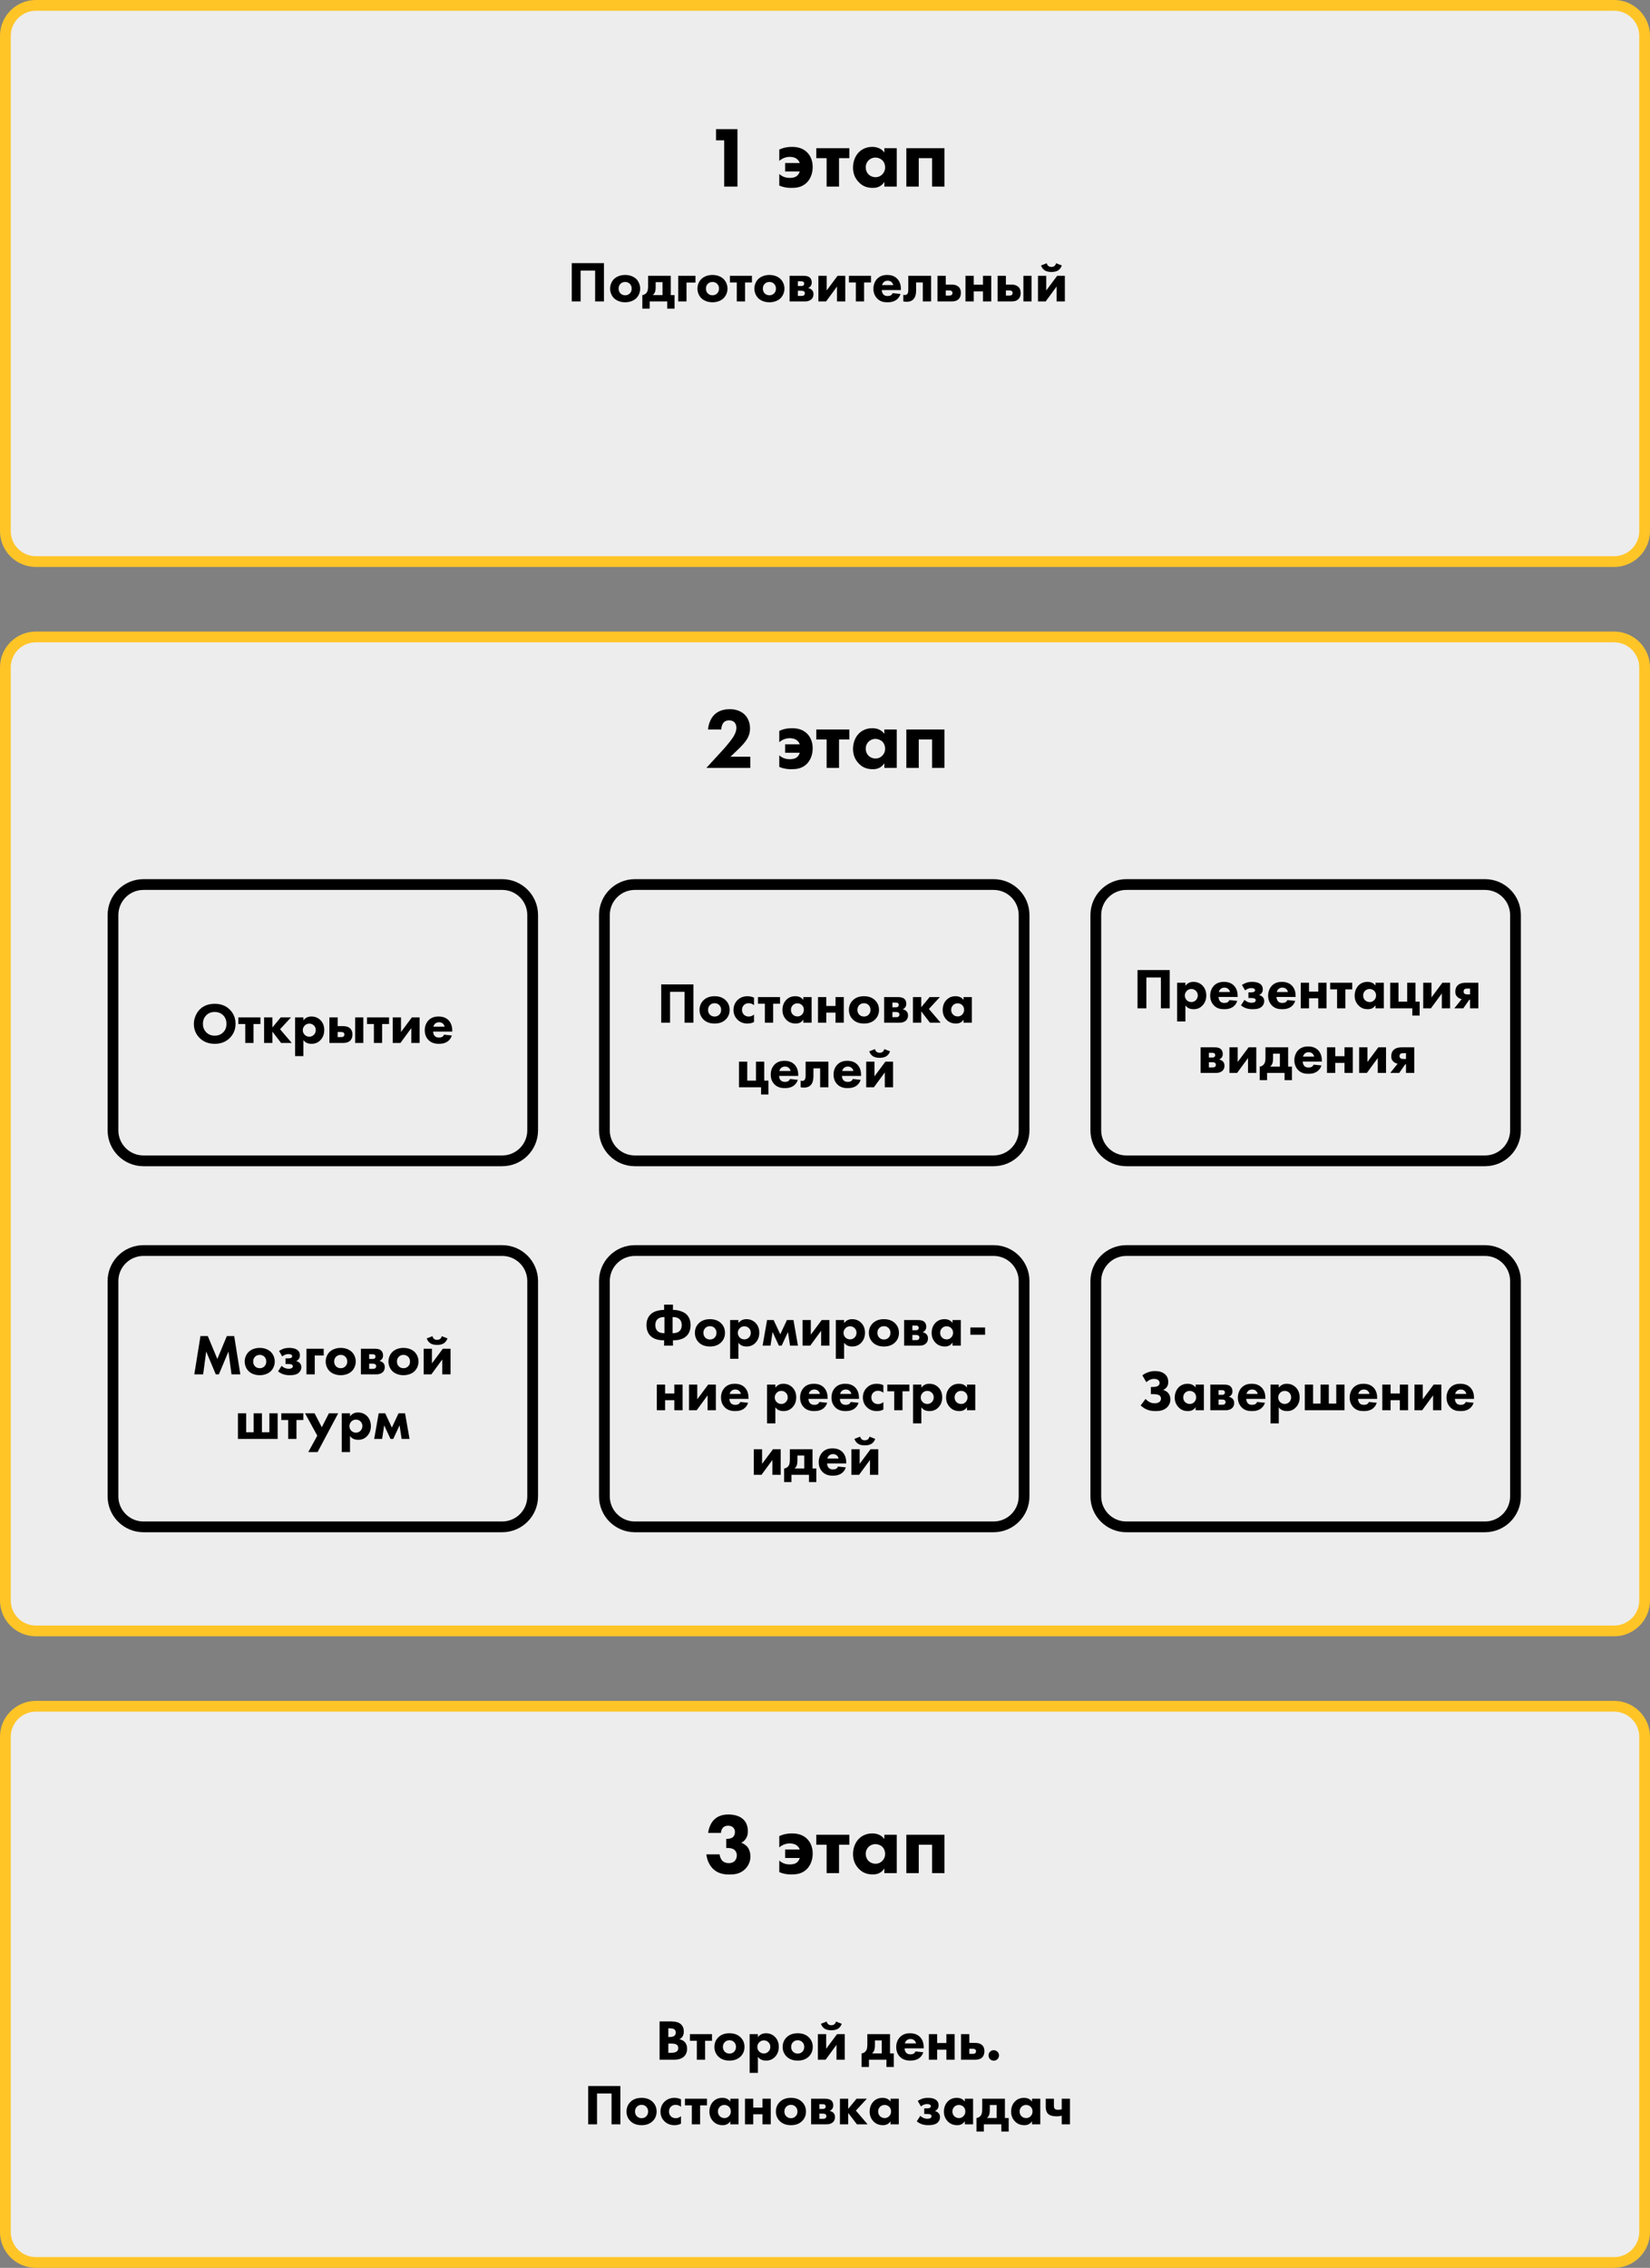
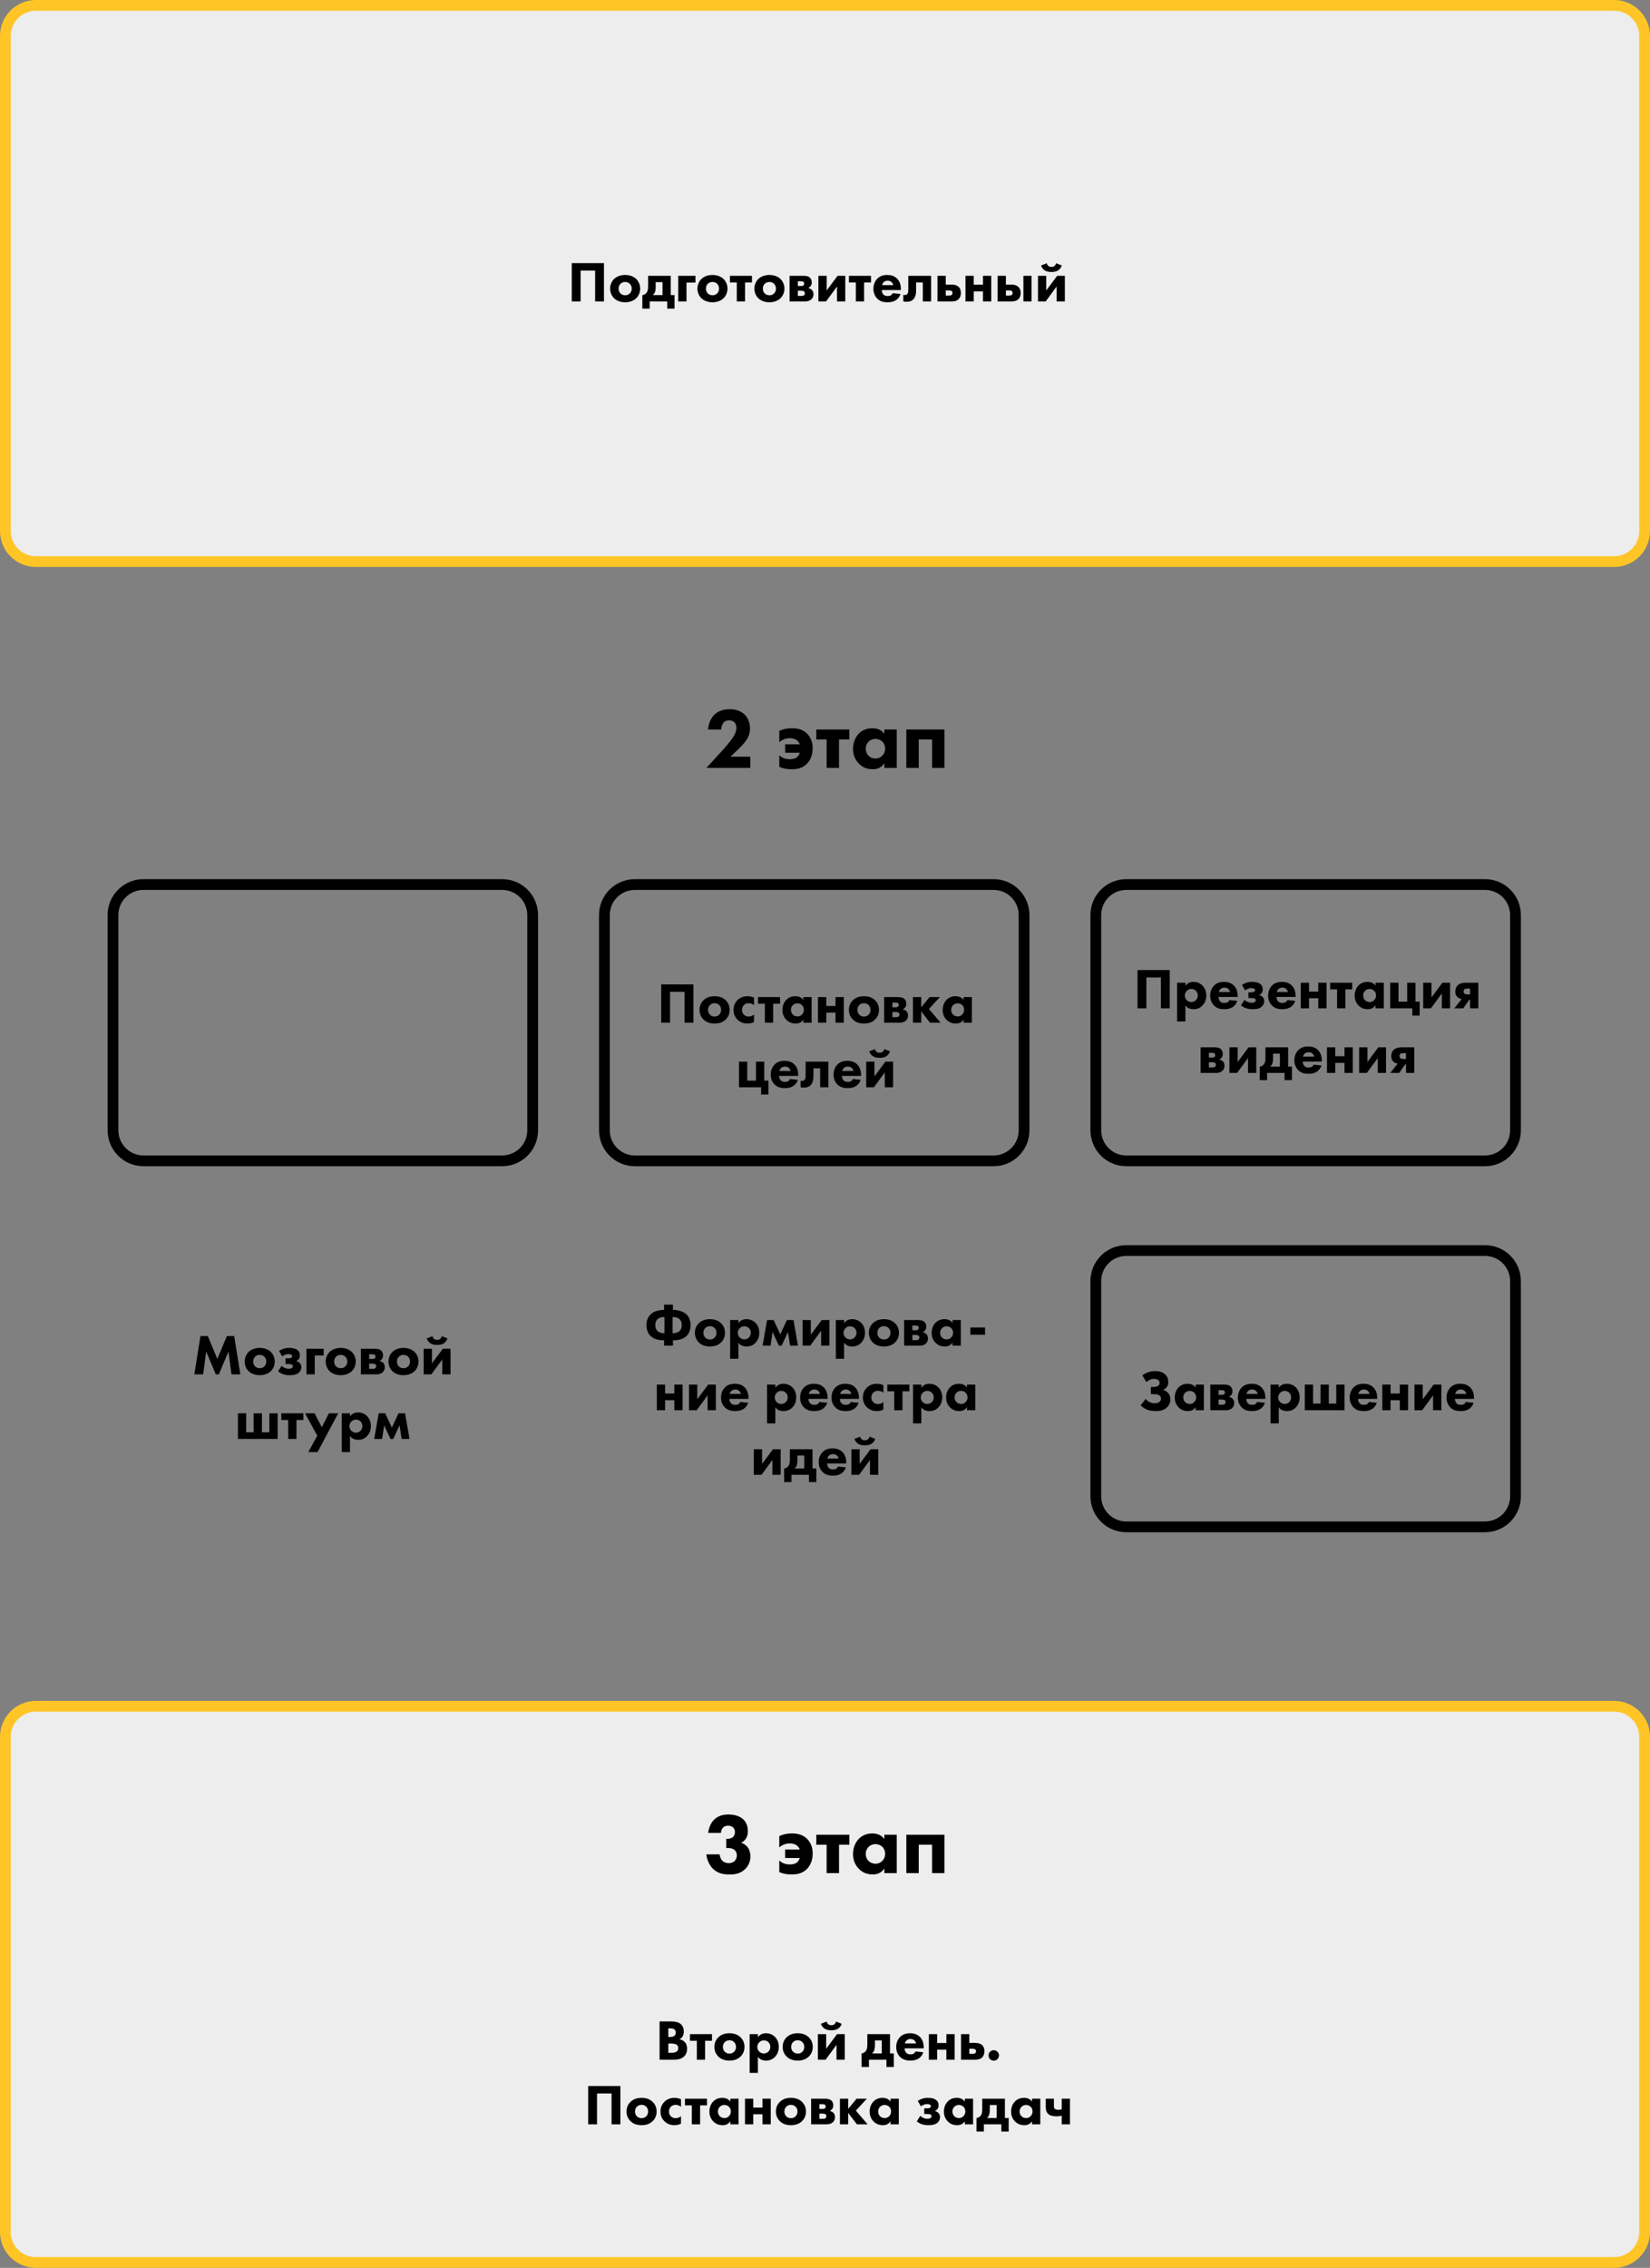
<svg xmlns="http://www.w3.org/2000/svg" width="460" height="632" viewBox="0 0 460 632" fill="none">
  <rect x="0" y="0" width="460" height="632" fill="#808080" stroke="none" />
  <path d="M450 1.5H10C5.306 1.5 1.5 5.306 1.5 10V148C1.5 152.694 5.306 156.5 10 156.5H450C454.694 156.5 458.5 152.694 458.5 148V10C458.5 5.306 454.694 1.5 450 1.5Z" fill="#EDEDED" stroke="#FFC527" stroke-width="3" />
-   <path d="M201.896 52H205.592V35.992H199.616V39.112H201.896V52ZM217.256 51.712C218.624 52.288 219.608 52.36 220.592 52.36C221.888 52.36 223.544 52.264 224.936 50.872C225.824 49.984 226.568 48.52 226.568 46.528C226.568 44.512 225.776 43.24 225.032 42.472C223.712 41.152 222.08 40.936 220.736 40.936C219.776 40.936 218.648 41.056 217.256 41.68V44.824C218.12 44.08 219.152 43.72 220.16 43.72C220.76 43.72 221.432 43.84 221.912 44.128C222.344 44.392 222.752 44.824 222.968 45.424H218.888V47.776H222.968C222.776 48.472 222.344 48.928 222.008 49.144C221.456 49.504 220.736 49.576 220.184 49.576C219.296 49.576 218.24 49.384 217.256 48.496V51.712ZM236.791 44.08V41.296H227.575V44.08H230.455V52H233.911V44.08H236.791ZM246.544 42.496C245.56 41.152 244.096 40.936 243.184 40.936C241.696 40.936 240.4 41.464 239.464 42.4C238.48 43.384 237.808 44.92 237.808 46.72C237.808 48.136 238.24 49.528 239.368 50.728C240.544 51.976 241.84 52.36 243.376 52.36C244.264 52.36 245.608 52.144 246.544 50.704V52H250V41.296H246.544V42.496ZM244.048 43.912C244.672 43.912 245.44 44.152 245.968 44.656C246.472 45.136 246.76 45.856 246.76 46.624C246.76 47.536 246.376 48.208 245.92 48.64C245.464 49.096 244.816 49.384 244.12 49.384C243.304 49.384 242.56 49.048 242.08 48.544C241.768 48.208 241.36 47.584 241.36 46.624C241.36 45.664 241.792 45.04 242.152 44.68C242.608 44.224 243.304 43.912 244.048 43.912ZM252.68 52H256.136V44.08H259.856V52H263.312V41.296H252.68V52Z" fill="black" />
-   <path d="M450 177.5H10C5.306 177.5 1.5 181.306 1.5 186V446C1.5 450.694 5.306 454.5 10 454.5H450C454.694 454.5 458.5 450.694 458.5 446V186C458.5 181.306 454.694 177.5 450 177.5Z" fill="#EDEDED" stroke="#FFC527" stroke-width="3" />
  <path d="M450 475.5H10C5.306 475.5 1.5 479.306 1.5 484V622C1.5 626.694 5.306 630.5 10 630.5H450C454.694 630.5 458.5 626.694 458.5 622V484C458.5 479.306 454.694 475.5 450 475.5Z" fill="#EDEDED" stroke="#FFC527" stroke-width="3" />
  <path d="M209.168 210.88H203.648L205.328 209.272C206.36 208.288 207.2 207.472 207.896 206.512C208.664 205.432 209.096 204.4 209.096 202.984C209.096 201.328 208.472 200.008 207.608 199.144C207.032 198.592 205.784 197.632 203.456 197.632C201.176 197.632 199.808 198.472 199.04 199.288C198.056 200.32 197.504 201.904 197.384 203.296H201.08C201.08 202.672 201.32 201.808 201.752 201.328C202.064 200.992 202.52 200.752 203.216 200.752C203.84 200.752 204.368 200.92 204.68 201.208C205.064 201.568 205.304 202.192 205.304 202.792C205.304 203.896 204.704 204.928 204.344 205.504C203.84 206.272 202.568 207.832 201.728 208.768L196.928 214H209.168V210.88ZM217.256 213.712C218.624 214.288 219.608 214.36 220.592 214.36C221.888 214.36 223.544 214.264 224.936 212.872C225.824 211.984 226.568 210.52 226.568 208.528C226.568 206.512 225.776 205.24 225.032 204.472C223.712 203.152 222.08 202.936 220.736 202.936C219.776 202.936 218.648 203.056 217.256 203.68V206.824C218.12 206.08 219.152 205.72 220.16 205.72C220.76 205.72 221.432 205.84 221.912 206.128C222.344 206.392 222.752 206.824 222.968 207.424H218.888V209.776H222.968C222.776 210.472 222.344 210.928 222.008 211.144C221.456 211.504 220.736 211.576 220.184 211.576C219.296 211.576 218.24 211.384 217.256 210.496V213.712ZM236.791 206.08V203.296H227.575V206.08H230.455V214H233.911V206.08H236.791ZM246.544 204.496C245.56 203.152 244.096 202.936 243.184 202.936C241.696 202.936 240.4 203.464 239.464 204.4C238.48 205.384 237.808 206.92 237.808 208.72C237.808 210.136 238.24 211.528 239.368 212.728C240.544 213.976 241.84 214.36 243.376 214.36C244.264 214.36 245.608 214.144 246.544 212.704V214H250V203.296H246.544V204.496ZM244.048 205.912C244.672 205.912 245.44 206.152 245.968 206.656C246.472 207.136 246.76 207.856 246.76 208.624C246.76 209.536 246.376 210.208 245.92 210.64C245.464 211.096 244.816 211.384 244.12 211.384C243.304 211.384 242.56 211.048 242.08 210.544C241.768 210.208 241.36 209.584 241.36 208.624C241.36 207.664 241.792 207.04 242.152 206.68C242.608 206.224 243.304 205.912 244.048 205.912ZM252.68 214H256.136V206.08H259.856V214H263.312V203.296H252.68V214Z" fill="black" />
  <path d="M200.984 510.792C201.008 510.288 201.224 509.664 201.56 509.304C201.872 508.992 202.376 508.776 203 508.776C203.6 508.776 204.08 508.992 204.368 509.256C204.68 509.544 204.896 510 204.896 510.552C204.896 511.2 204.632 511.704 204.296 511.992C203.768 512.424 202.904 512.448 202.688 512.448H202.472V514.992H202.76C203.312 514.992 204.152 515.04 204.728 515.496C205.112 515.808 205.424 516.36 205.424 517.032C205.424 517.68 205.16 518.304 204.776 518.664C204.392 519.024 203.792 519.216 203.168 519.216C202.4 519.216 201.776 518.952 201.392 518.568C200.96 518.136 200.672 517.392 200.624 516.768H196.928C197.096 518.376 197.792 519.792 198.704 520.728C200.12 522.144 201.824 522.384 203.384 522.384C204.68 522.384 206.24 522.24 207.608 520.992C208.736 519.96 209.216 518.568 209.216 517.344C209.216 516.48 208.952 515.472 208.472 514.824C208.04 514.224 207.32 513.768 206.648 513.528C207.104 513.312 207.512 513 207.848 512.52C208.352 511.824 208.496 511.128 208.496 510.336C208.496 508.776 207.944 507.72 207.272 507.072C206.456 506.256 205.04 505.656 203.072 505.656C201.752 505.656 200.192 505.944 199.016 507.168C198.176 508.032 197.576 509.448 197.432 510.792H200.984ZM217.256 521.712C218.624 522.288 219.608 522.36 220.592 522.36C221.888 522.36 223.544 522.264 224.936 520.872C225.824 519.984 226.568 518.52 226.568 516.528C226.568 514.512 225.776 513.24 225.032 512.472C223.712 511.152 222.08 510.936 220.736 510.936C219.776 510.936 218.648 511.056 217.256 511.68V514.824C218.12 514.08 219.152 513.72 220.16 513.72C220.76 513.72 221.432 513.84 221.912 514.128C222.344 514.392 222.752 514.824 222.968 515.424H218.888V517.776H222.968C222.776 518.472 222.344 518.928 222.008 519.144C221.456 519.504 220.736 519.576 220.184 519.576C219.296 519.576 218.24 519.384 217.256 518.496V521.712ZM236.791 514.08V511.296H227.575V514.08H230.455V522H233.911V514.08H236.791ZM246.544 512.496C245.56 511.152 244.096 510.936 243.184 510.936C241.696 510.936 240.4 511.464 239.464 512.4C238.48 513.384 237.808 514.92 237.808 516.72C237.808 518.136 238.24 519.528 239.368 520.728C240.544 521.976 241.84 522.36 243.376 522.36C244.264 522.36 245.608 522.144 246.544 520.704V522H250V511.296H246.544V512.496ZM244.048 513.912C244.672 513.912 245.44 514.152 245.968 514.656C246.472 515.136 246.76 515.856 246.76 516.624C246.76 517.536 246.376 518.208 245.92 518.64C245.464 519.096 244.816 519.384 244.12 519.384C243.304 519.384 242.56 519.048 242.08 518.544C241.768 518.208 241.36 517.584 241.36 516.624C241.36 515.664 241.792 515.04 242.152 514.68C242.608 514.224 243.304 513.912 244.048 513.912ZM252.68 522H256.136V514.08H259.856V522H263.312V511.296H252.68V522Z" fill="black" />
  <path d="M140 246.5H40C35.306 246.5 31.5 250.306 31.5 255V315C31.5 319.694 35.306 323.5 40 323.5H140C144.694 323.5 148.5 319.694 148.5 315V255C148.5 250.306 144.694 246.5 140 246.5Z" stroke="black" stroke-width="3" />
-   <path d="M59.871 279.738C61.556 279.738 62.932 280.255 63.999 281.29C65.108 282.367 65.663 283.711 65.663 285.322C65.663 286.911 65.108 288.245 63.999 289.322C62.922 290.367 61.546 290.89 59.871 290.89C58.186 290.89 56.799 290.367 55.711 289.322C55.188 288.831 54.778 288.245 54.479 287.562C54.191 286.869 54.047 286.133 54.047 285.354C54.047 284.607 54.196 283.871 54.495 283.146C54.804 282.41 55.204 281.797 55.695 281.306C56.74 280.261 58.132 279.738 59.871 279.738ZM59.855 282.01C58.906 282.01 58.127 282.314 57.519 282.922C56.89 283.53 56.575 284.335 56.575 285.338C56.575 286.298 56.9 287.098 57.551 287.738C58.17 288.325 58.932 288.618 59.839 288.618C60.81 288.618 61.599 288.314 62.207 287.706C62.826 287.109 63.135 286.314 63.135 285.322C63.135 284.341 62.826 283.541 62.207 282.922C61.578 282.314 60.794 282.01 59.855 282.01ZM72.6 285.37H70.68V290.65H68.376V285.37H66.456V283.514H72.6V285.37ZM73.63 290.65V283.514H75.934V286.346L78.27 283.514H81.135L78.079 286.826L81.343 290.65H78.367L75.934 287.482V290.65H73.63ZM84.575 289.834V294.314H82.271V283.514H84.575V284.362C85.13 283.637 85.871 283.274 86.799 283.274C87.812 283.274 88.655 283.61 89.327 284.282C90.042 284.997 90.399 285.925 90.399 287.066C90.399 288.218 90.02 289.173 89.263 289.93C88.623 290.57 87.818 290.89 86.847 290.89C85.834 290.89 85.076 290.538 84.575 289.834ZM86.239 285.258C85.738 285.258 85.311 285.434 84.959 285.786C84.596 286.149 84.415 286.586 84.415 287.098C84.415 287.578 84.586 287.999 84.927 288.362C85.29 288.725 85.727 288.906 86.239 288.906C86.708 288.906 87.119 288.741 87.471 288.41C87.844 288.058 88.031 287.605 88.031 287.05C88.031 286.527 87.85 286.095 87.487 285.754C87.135 285.423 86.719 285.258 86.239 285.258ZM99.018 283.514H101.29V290.65H99.018V283.514ZM94.138 285.962H95.722C96.564 285.962 97.21 286.186 97.658 286.634C98.052 287.029 98.25 287.573 98.25 288.266C98.25 289.023 98.036 289.61 97.61 290.026C97.183 290.442 96.527 290.65 95.642 290.65H91.834V283.514H94.138V285.962ZM94.138 289.018H95.082C95.412 289.018 95.647 288.954 95.786 288.826C95.935 288.698 96.01 288.517 96.01 288.282C96.01 288.058 95.935 287.887 95.786 287.77C95.636 287.653 95.407 287.594 95.098 287.594H94.138V289.018ZM108.46 285.37H106.54V290.65H104.236V285.37H102.316V283.514H108.46V285.37ZM109.49 283.514H111.794V287.594L114.834 283.514H116.978V290.65H114.674V286.506L111.634 290.65H109.49V283.514ZM120.835 286.106H123.955C123.87 285.765 123.715 285.487 123.491 285.274C123.203 285.007 122.84 284.874 122.403 284.874C121.934 284.874 121.544 285.029 121.235 285.338C121.022 285.562 120.888 285.818 120.835 286.106ZM126.083 287.242V287.482H120.755C120.755 287.973 120.899 288.378 121.187 288.698C121.464 288.997 121.859 289.146 122.371 289.146C122.755 289.146 123.064 289.077 123.299 288.938C123.48 288.842 123.646 288.645 123.795 288.346L125.971 288.57C125.726 289.349 125.267 289.946 124.595 290.362C124.008 290.714 123.256 290.89 122.339 290.89C121.123 290.89 120.174 290.549 119.491 289.866C118.776 289.151 118.419 288.234 118.419 287.114C118.419 285.983 118.782 285.045 119.507 284.298C120.19 283.615 121.102 283.274 122.243 283.274C123.448 283.274 124.392 283.631 125.075 284.346C125.747 285.061 126.083 286.026 126.083 287.242Z" fill="black" />
-   <path d="M140 348.5H40C35.306 348.5 31.5 352.306 31.5 357V417C31.5 421.694 35.306 425.5 40 425.5H140C144.694 425.5 148.5 421.694 148.5 417V357C148.5 352.306 144.694 348.5 140 348.5Z" stroke="black" stroke-width="3" />
  <path d="M56.636 383L57.484 376.632L60.156 383H61.02L63.692 376.632L64.54 383H67.004L65.292 372.328H63.244L60.588 378.712L57.932 372.328H55.884L54.172 383H56.636ZM76.6 379.432C76.6 378.52 76.248 377.496 75.528 376.776C74.888 376.136 73.8 375.624 72.408 375.624C71.016 375.624 69.928 376.136 69.288 376.776C68.568 377.496 68.216 378.52 68.216 379.432C68.216 380.344 68.568 381.368 69.288 382.088C69.928 382.728 71.016 383.24 72.408 383.24C73.8 383.24 74.888 382.728 75.528 382.088C76.248 381.368 76.6 380.344 76.6 379.432ZM72.408 377.576C72.936 377.576 73.368 377.752 73.704 378.088C74.04 378.424 74.232 378.856 74.232 379.432C74.232 380.008 74.04 380.44 73.704 380.776C73.368 381.112 72.936 381.288 72.424 381.288C71.816 381.288 71.4 381.064 71.112 380.776C70.84 380.504 70.584 380.088 70.584 379.432C70.584 378.856 70.776 378.424 71.112 378.088C71.448 377.752 71.88 377.576 72.408 377.576ZM78.677 378.008C78.901 377.816 79.141 377.672 79.445 377.544C79.749 377.416 80.021 377.352 80.389 377.352C80.773 377.352 80.997 377.432 81.109 377.48C81.397 377.608 81.461 377.816 81.461 377.944C81.461 378.088 81.397 378.296 81.125 378.424C80.901 378.52 80.469 378.552 80.261 378.552H79.605V380.12H80.469C80.725 380.12 81.109 380.168 81.301 380.248C81.509 380.344 81.637 380.488 81.637 380.728C81.637 380.888 81.589 381.112 81.317 381.272C81.093 381.4 80.741 381.448 80.485 381.448C80.117 381.448 79.685 381.352 79.381 381.224C79.093 381.096 78.757 380.872 78.501 380.648L77.525 382.168C77.717 382.328 78.181 382.68 78.805 382.92C79.445 383.16 80.117 383.24 80.757 383.24C81.941 383.24 82.773 383.064 83.381 382.472C83.845 382.008 84.005 381.48 84.005 380.984C84.005 380.52 83.877 380.136 83.525 379.8C83.429 379.704 83.093 379.416 82.565 379.288C82.789 379.208 82.997 379.064 83.173 378.888C83.525 378.52 83.605 378.12 83.605 377.672C83.605 377.192 83.477 376.744 83.077 376.36C82.357 375.656 81.045 375.624 80.661 375.624C80.117 375.624 79.525 375.688 78.981 375.88C78.597 376.024 78.101 376.28 77.797 376.472L78.677 378.008ZM85.443 383H87.747V377.752H90.243V375.864H85.443V383ZM99.178 379.432C99.178 378.52 98.826 377.496 98.106 376.776C97.466 376.136 96.378 375.624 94.986 375.624C93.594 375.624 92.506 376.136 91.866 376.776C91.146 377.496 90.794 378.52 90.794 379.432C90.794 380.344 91.146 381.368 91.866 382.088C92.506 382.728 93.594 383.24 94.986 383.24C96.378 383.24 97.466 382.728 98.106 382.088C98.826 381.368 99.178 380.344 99.178 379.432ZM94.986 377.576C95.514 377.576 95.946 377.752 96.282 378.088C96.618 378.424 96.81 378.856 96.81 379.432C96.81 380.008 96.618 380.44 96.282 380.776C95.946 381.112 95.514 381.288 95.002 381.288C94.394 381.288 93.978 381.064 93.69 380.776C93.418 380.504 93.162 380.088 93.162 379.432C93.162 378.856 93.354 378.424 93.69 378.088C94.026 377.752 94.458 377.576 94.986 377.576ZM100.615 375.864V383H104.967C105.863 383 106.423 382.68 106.743 382.36C107.047 382.056 107.271 381.608 107.271 380.984C107.271 380.584 107.175 380.136 106.807 379.768C106.551 379.528 106.167 379.336 105.767 379.256C106.039 379.16 106.231 379.016 106.359 378.872C106.695 378.536 106.791 378.152 106.791 377.72C106.791 377.08 106.567 376.632 106.215 376.328C105.687 375.88 104.935 375.864 104.439 375.864H100.615ZM102.919 378.712V377.4H103.831C104.023 377.4 104.327 377.432 104.471 377.544C104.567 377.624 104.679 377.784 104.679 378.04C104.679 378.264 104.615 378.44 104.439 378.568C104.247 378.696 103.991 378.712 103.863 378.712H102.919ZM102.919 381.464V380.024H103.863C104.071 380.024 104.423 380.024 104.647 380.216C104.759 380.312 104.871 380.472 104.871 380.712C104.871 380.936 104.791 381.144 104.647 381.272C104.439 381.464 104.151 381.464 103.959 381.464H102.919ZM116.678 379.432C116.678 378.52 116.326 377.496 115.606 376.776C114.966 376.136 113.878 375.624 112.486 375.624C111.094 375.624 110.006 376.136 109.366 376.776C108.646 377.496 108.294 378.52 108.294 379.432C108.294 380.344 108.646 381.368 109.366 382.088C110.006 382.728 111.094 383.24 112.486 383.24C113.878 383.24 114.966 382.728 115.606 382.088C116.326 381.368 116.678 380.344 116.678 379.432ZM112.486 377.576C113.014 377.576 113.446 377.752 113.782 378.088C114.118 378.424 114.31 378.856 114.31 379.432C114.31 380.008 114.118 380.44 113.782 380.776C113.446 381.112 113.014 381.288 112.502 381.288C111.894 381.288 111.478 381.064 111.19 380.776C110.918 380.504 110.662 380.088 110.662 379.432C110.662 378.856 110.854 378.424 111.19 378.088C111.526 377.752 111.958 377.576 112.486 377.576ZM118.115 375.864V383H120.259L123.299 378.856V383H125.603V375.864H123.459L120.419 379.944V375.864H118.115ZM123.155 372.36C123.091 372.68 122.931 372.936 122.739 373.096C122.531 373.272 122.259 373.384 121.859 373.384C121.459 373.384 121.187 373.272 120.979 373.096C120.787 372.936 120.627 372.68 120.563 372.36L118.963 372.984C119.155 373.56 119.539 374.056 119.987 374.344C120.595 374.744 121.331 374.792 121.859 374.792C122.387 374.792 123.123 374.744 123.731 374.344C124.179 374.056 124.563 373.56 124.755 372.984L123.155 372.36ZM66.334 401H77.406V393.864H75.102V399.144H73.022V393.864H70.718V399.144H68.638V393.864H66.334V401ZM84.569 395.72V393.864H78.425V395.72H80.345V401H82.649V395.72H84.569ZM85.944 404.664H88.536L94.28 393.864H91.688L89.72 397.736L87.704 393.864H85.048L88.456 400.088L85.944 404.664ZM97.575 400.184C97.815 400.52 98.423 401.24 99.847 401.24C100.791 401.24 101.559 400.984 102.263 400.28C102.967 399.576 103.399 398.648 103.399 397.416C103.399 396.248 102.967 395.272 102.327 394.632C101.879 394.184 101.079 393.624 99.799 393.624C99.255 393.624 98.327 393.736 97.575 394.712V393.864H95.271V404.664H97.575V400.184ZM99.239 395.608C99.703 395.608 100.151 395.784 100.487 396.104C100.807 396.408 101.031 396.872 101.031 397.4C101.031 397.864 100.839 398.408 100.471 398.76C100.135 399.08 99.671 399.256 99.239 399.256C98.743 399.256 98.263 399.048 97.927 398.712C97.591 398.36 97.415 397.896 97.415 397.448C97.415 397.016 97.591 396.504 97.959 396.136C98.183 395.912 98.599 395.608 99.239 395.608ZM104.322 401H106.53L107.106 397.208L108.866 401H109.634L111.394 397.208L111.97 401H114.178L112.93 393.864H111.106L109.25 397.832L107.394 393.864H105.57L104.322 401Z" fill="black" />
  <path d="M159.402 73.328V84H161.866V75.408H165.914V84H168.378V73.328H159.402ZM178.475 80.432C178.475 79.52 178.123 78.496 177.403 77.776C176.763 77.136 175.675 76.624 174.283 76.624C172.891 76.624 171.803 77.136 171.163 77.776C170.443 78.496 170.091 79.52 170.091 80.432C170.091 81.344 170.443 82.368 171.163 83.088C171.803 83.728 172.891 84.24 174.283 84.24C175.675 84.24 176.763 83.728 177.403 83.088C178.123 82.368 178.475 81.344 178.475 80.432ZM174.283 78.576C174.811 78.576 175.243 78.752 175.579 79.088C175.915 79.424 176.107 79.856 176.107 80.432C176.107 81.008 175.915 81.44 175.579 81.776C175.243 82.112 174.811 82.288 174.299 82.288C173.691 82.288 173.275 82.064 172.987 81.776C172.715 81.504 172.459 81.088 172.459 80.432C172.459 79.856 172.651 79.424 172.987 79.088C173.323 78.752 173.755 78.576 174.283 78.576ZM180.68 76.864V79.632C180.68 80.432 180.648 81.248 180.056 81.792C179.848 81.984 179.528 82.192 179.08 82.24V86.016H181.128V84H186.008V86.016H188.056V82.24H187V76.864H180.68ZM184.696 82.24H181.992C182.328 81.936 182.536 81.6 182.632 81.296C182.696 81.088 182.792 80.704 182.792 79.984V78.624H184.696V82.24ZM189.084 84H191.388V78.752H193.884V76.864H189.084V84ZM202.819 80.432C202.819 79.52 202.467 78.496 201.747 77.776C201.107 77.136 200.019 76.624 198.627 76.624C197.235 76.624 196.147 77.136 195.507 77.776C194.787 78.496 194.435 79.52 194.435 80.432C194.435 81.344 194.787 82.368 195.507 83.088C196.147 83.728 197.235 84.24 198.627 84.24C200.019 84.24 201.107 83.728 201.747 83.088C202.467 82.368 202.819 81.344 202.819 80.432ZM198.627 78.576C199.155 78.576 199.587 78.752 199.923 79.088C200.259 79.424 200.451 79.856 200.451 80.432C200.451 81.008 200.259 81.44 199.923 81.776C199.587 82.112 199.155 82.288 198.643 82.288C198.035 82.288 197.619 82.064 197.331 81.776C197.059 81.504 196.803 81.088 196.803 80.432C196.803 79.856 196.995 79.424 197.331 79.088C197.667 78.752 198.099 78.576 198.627 78.576ZM209.631 78.72V76.864H203.487V78.72H205.407V84H207.711V78.72H209.631ZM218.694 80.432C218.694 79.52 218.342 78.496 217.622 77.776C216.982 77.136 215.894 76.624 214.502 76.624C213.11 76.624 212.022 77.136 211.382 77.776C210.662 78.496 210.31 79.52 210.31 80.432C210.31 81.344 210.662 82.368 211.382 83.088C212.022 83.728 213.11 84.24 214.502 84.24C215.894 84.24 216.982 83.728 217.622 83.088C218.342 82.368 218.694 81.344 218.694 80.432ZM214.502 78.576C215.03 78.576 215.462 78.752 215.798 79.088C216.134 79.424 216.326 79.856 216.326 80.432C216.326 81.008 216.134 81.44 215.798 81.776C215.462 82.112 215.03 82.288 214.518 82.288C213.91 82.288 213.494 82.064 213.206 81.776C212.934 81.504 212.678 81.088 212.678 80.432C212.678 79.856 212.87 79.424 213.206 79.088C213.542 78.752 213.974 78.576 214.502 78.576ZM220.13 76.864V84H224.482C225.378 84 225.938 83.68 226.258 83.36C226.562 83.056 226.786 82.608 226.786 81.984C226.786 81.584 226.69 81.136 226.322 80.768C226.066 80.528 225.682 80.336 225.282 80.256C225.554 80.16 225.746 80.016 225.874 79.872C226.21 79.536 226.306 79.152 226.306 78.72C226.306 78.08 226.082 77.632 225.73 77.328C225.202 76.88 224.45 76.864 223.954 76.864H220.13ZM222.434 79.712V78.4H223.346C223.538 78.4 223.842 78.432 223.986 78.544C224.082 78.624 224.194 78.784 224.194 79.04C224.194 79.264 224.13 79.44 223.954 79.568C223.762 79.696 223.506 79.712 223.378 79.712H222.434ZM222.434 82.464V81.024H223.378C223.586 81.024 223.938 81.024 224.162 81.216C224.274 81.312 224.386 81.472 224.386 81.712C224.386 81.936 224.306 82.144 224.162 82.272C223.954 82.464 223.666 82.464 223.474 82.464H222.434ZM228.162 76.864V84H230.306L233.346 79.856V84H235.65V76.864H233.506L230.466 80.944V76.864H228.162ZM242.819 78.72V76.864H236.675V78.72H238.595V84H240.899V78.72H242.819ZM245.913 79.456C245.977 79.136 246.137 78.88 246.313 78.688C246.537 78.464 246.889 78.224 247.481 78.224C247.945 78.224 248.313 78.384 248.569 78.624C248.905 78.944 249.017 79.392 249.033 79.456H245.913ZM251.161 80.592C251.161 79.712 251.001 78.592 250.153 77.696C249.273 76.768 248.121 76.624 247.321 76.624C246.521 76.624 245.449 76.784 244.585 77.648C243.865 78.384 243.497 79.44 243.497 80.464C243.497 81.648 243.945 82.592 244.569 83.216C245.401 84.048 246.345 84.24 247.417 84.24C248.217 84.24 248.985 84.128 249.673 83.712C250.089 83.456 250.729 82.928 251.049 81.92L248.873 81.696C248.681 82.096 248.409 82.272 248.377 82.288C248.137 82.432 247.785 82.496 247.449 82.496C247.097 82.496 246.617 82.432 246.265 82.048C245.977 81.728 245.833 81.216 245.833 80.832H251.161V80.592ZM259.575 76.864H253.223V80.816C253.223 81.616 252.983 81.888 252.935 81.952C252.647 82.272 252.119 82.24 251.831 82.16V83.984C252.135 84.064 252.391 84.096 252.727 84.096C253.351 84.096 254.087 84.016 254.695 83.344C255.047 82.944 255.399 82.272 255.399 80.912V78.72H257.271V84H259.575V76.864ZM263.669 79.312V76.864H261.365V84H265.269C265.861 84 266.645 83.952 267.237 83.376C267.797 82.832 267.877 82.112 267.877 81.6C267.877 81.168 267.813 80.496 267.301 79.984C267.109 79.792 266.533 79.312 265.365 79.312H263.669ZM263.669 82.368V80.944H264.629C264.773 80.944 265.109 80.96 265.317 81.12C265.397 81.184 265.541 81.344 265.541 81.632C265.541 81.84 265.461 82.048 265.317 82.176C265.109 82.368 264.789 82.368 264.613 82.368H263.669ZM269.162 84H271.466V81.2H274.042V84H276.346V76.864H274.042V79.344H271.466V76.864H269.162V84ZM285.314 76.864V84H287.586V76.864H285.314ZM280.434 79.312V76.864H278.13V84H281.938C282.53 84 283.314 83.952 283.906 83.376C284.466 82.832 284.546 82.112 284.546 81.616C284.546 81.2 284.482 80.512 283.954 79.984C283.65 79.68 283.042 79.312 282.018 79.312H280.434ZM280.434 82.368V80.944H281.394C281.538 80.944 281.874 80.96 282.082 81.12C282.162 81.184 282.306 81.344 282.306 81.632C282.306 81.84 282.226 82.048 282.082 82.176C281.874 82.368 281.554 82.368 281.378 82.368H280.434ZM289.38 76.864V84H291.524L294.564 79.856V84H296.868V76.864H294.724L291.684 80.944V76.864H289.38ZM294.42 73.36C294.356 73.68 294.196 73.936 294.004 74.096C293.796 74.272 293.524 74.384 293.124 74.384C292.724 74.384 292.452 74.272 292.244 74.096C292.052 73.936 291.892 73.68 291.828 73.36L290.228 73.984C290.42 74.56 290.804 75.056 291.252 75.344C291.86 75.744 292.596 75.792 293.124 75.792C293.652 75.792 294.388 75.744 294.996 75.344C295.444 75.056 295.828 74.56 296.02 73.984L294.42 73.36Z" fill="black" />
  <path d="M183.887 563.328H187.151C188.388 563.328 189.295 563.6 189.871 564.144C190.383 564.635 190.639 565.307 190.639 566.16C190.639 566.693 190.521 567.147 190.287 567.52C190.073 567.872 189.775 568.133 189.391 568.304C189.988 568.4 190.479 568.64 190.863 569.024C191.321 569.483 191.551 570.117 191.551 570.928C191.551 571.813 191.273 572.533 190.719 573.088C190.089 573.696 189.151 574 187.903 574H183.887V563.328ZM186.319 565.248V567.664H186.719C187.273 567.664 187.689 567.563 187.967 567.36C188.255 567.157 188.399 566.843 188.399 566.416C188.399 566.032 188.26 565.733 187.983 565.52C187.748 565.339 187.321 565.248 186.703 565.248H186.319ZM186.319 569.488V572.08H186.911C187.817 572.08 188.425 571.936 188.735 571.648C188.969 571.435 189.087 571.136 189.087 570.752C189.087 570.379 188.975 570.091 188.751 569.888C188.463 569.621 187.876 569.488 186.991 569.488H186.319ZM198.491 568.72H196.571V574H194.267V568.72H192.347V566.864H198.491V568.72ZM206.481 567.776C207.196 568.491 207.553 569.376 207.553 570.432C207.553 571.488 207.196 572.373 206.481 573.088C205.713 573.856 204.673 574.24 203.361 574.24C202.049 574.24 201.009 573.856 200.241 573.088C199.526 572.373 199.169 571.488 199.169 570.432C199.169 569.376 199.526 568.491 200.241 567.776C201.009 567.008 202.049 566.624 203.361 566.624C204.673 566.624 205.713 567.008 206.481 567.776ZM204.657 569.088C204.316 568.747 203.884 568.576 203.361 568.576C202.838 568.576 202.406 568.747 202.065 569.088C201.713 569.44 201.537 569.888 201.537 570.432C201.537 570.976 201.713 571.424 202.065 571.776C202.406 572.117 202.844 572.288 203.377 572.288C203.889 572.288 204.316 572.117 204.657 571.776C205.009 571.424 205.185 570.976 205.185 570.432C205.185 569.888 205.009 569.44 204.657 569.088ZM211.294 573.184V577.664H208.99V566.864H211.294V567.712C211.848 566.987 212.59 566.624 213.518 566.624C214.531 566.624 215.374 566.96 216.046 567.632C216.76 568.347 217.118 569.275 217.118 570.416C217.118 571.568 216.739 572.523 215.982 573.28C215.342 573.92 214.536 574.24 213.566 574.24C212.552 574.24 211.795 573.888 211.294 573.184ZM212.958 568.608C212.456 568.608 212.03 568.784 211.678 569.136C211.315 569.499 211.134 569.936 211.134 570.448C211.134 570.928 211.304 571.349 211.646 571.712C212.008 572.075 212.446 572.256 212.958 572.256C213.427 572.256 213.838 572.091 214.19 571.76C214.563 571.408 214.75 570.955 214.75 570.4C214.75 569.877 214.568 569.445 214.206 569.104C213.854 568.773 213.438 568.608 212.958 568.608ZM225.512 567.776C226.227 568.491 226.584 569.376 226.584 570.432C226.584 571.488 226.227 572.373 225.512 573.088C224.744 573.856 223.704 574.24 222.392 574.24C221.08 574.24 220.04 573.856 219.272 573.088C218.558 572.373 218.2 571.488 218.2 570.432C218.2 569.376 218.558 568.491 219.272 567.776C220.04 567.008 221.08 566.624 222.392 566.624C223.704 566.624 224.744 567.008 225.512 567.776ZM223.688 569.088C223.347 568.747 222.915 568.576 222.392 568.576C221.87 568.576 221.438 568.747 221.096 569.088C220.744 569.44 220.568 569.888 220.568 570.432C220.568 570.976 220.744 571.424 221.096 571.776C221.438 572.117 221.875 572.288 222.408 572.288C222.92 572.288 223.347 572.117 223.688 571.776C224.04 571.424 224.216 570.976 224.216 570.432C224.216 569.888 224.04 569.44 223.688 569.088ZM228.021 566.864H230.325V570.944L233.365 566.864H235.509V574H233.205V569.856L230.165 574H228.021V566.864ZM233.061 563.36L234.661 563.984C234.458 564.581 234.117 565.035 233.637 565.344C233.178 565.643 232.554 565.792 231.765 565.792C230.976 565.792 230.352 565.643 229.893 565.344C229.413 565.035 229.072 564.581 228.869 563.984L230.469 563.36C230.533 563.669 230.672 563.915 230.885 564.096C231.109 564.288 231.402 564.384 231.765 564.384C232.128 564.384 232.421 564.288 232.645 564.096C232.858 563.915 232.997 563.669 233.061 563.36ZM241.805 566.864H248.125V572.24H249.181V576.016H247.133V574H242.253V576.016H240.205V572.24C240.578 572.197 240.903 572.048 241.181 571.792C241.447 571.547 241.618 571.253 241.693 570.912C241.767 570.571 241.805 570.144 241.805 569.632V566.864ZM245.821 572.24V568.624H243.917V569.984C243.917 570.507 243.863 570.944 243.757 571.296C243.65 571.637 243.437 571.952 243.117 572.24H245.821ZM252.273 569.456H255.393C255.307 569.115 255.153 568.837 254.929 568.624C254.641 568.357 254.278 568.224 253.841 568.224C253.371 568.224 252.982 568.379 252.673 568.688C252.459 568.912 252.326 569.168 252.273 569.456ZM257.521 570.592V570.832H252.193C252.193 571.323 252.337 571.728 252.625 572.048C252.902 572.347 253.297 572.496 253.809 572.496C254.193 572.496 254.502 572.427 254.737 572.288C254.918 572.192 255.083 571.995 255.233 571.696L257.409 571.92C257.163 572.699 256.705 573.296 256.033 573.712C255.446 574.064 254.694 574.24 253.777 574.24C252.561 574.24 251.611 573.899 250.929 573.216C250.214 572.501 249.857 571.584 249.857 570.464C249.857 569.333 250.219 568.395 250.945 567.648C251.627 566.965 252.539 566.624 253.681 566.624C254.886 566.624 255.83 566.981 256.513 567.696C257.185 568.411 257.521 569.376 257.521 570.592ZM258.959 574V566.864H261.263V569.344H263.839V566.864H266.142V574H263.839V571.2H261.263V574H258.959ZM270.231 569.312H271.927C272.77 569.312 273.415 569.536 273.863 569.984C274.247 570.368 274.439 570.907 274.439 571.6C274.439 572.368 274.226 572.96 273.799 573.376C273.373 573.792 272.717 574 271.831 574H267.927V566.864H270.231V569.312ZM270.231 572.368H271.175C271.506 572.368 271.741 572.304 271.879 572.176C272.029 572.048 272.103 571.867 272.103 571.632C272.103 571.408 272.029 571.237 271.879 571.12C271.73 571.003 271.501 570.944 271.191 570.944H270.231V572.368ZM276.012 573.84C275.735 573.552 275.596 573.205 275.596 572.8C275.596 572.395 275.735 572.053 276.012 571.776C276.3 571.488 276.647 571.344 277.052 571.344C277.457 571.344 277.799 571.488 278.076 571.776C278.364 572.053 278.508 572.395 278.508 572.8C278.508 573.205 278.364 573.552 278.076 573.84C277.799 574.117 277.457 574.256 277.052 574.256C276.647 574.256 276.3 574.117 276.012 573.84ZM163.981 581.328H172.957V592H170.493V583.408H166.445V592H163.981V581.328ZM181.981 585.776C182.696 586.491 183.053 587.376 183.053 588.432C183.053 589.488 182.696 590.373 181.981 591.088C181.213 591.856 180.173 592.24 178.861 592.24C177.549 592.24 176.509 591.856 175.741 591.088C175.026 590.373 174.669 589.488 174.669 588.432C174.669 587.376 175.026 586.491 175.741 585.776C176.509 585.008 177.549 584.624 178.861 584.624C180.173 584.624 181.213 585.008 181.981 585.776ZM180.157 587.088C179.816 586.747 179.384 586.576 178.861 586.576C178.338 586.576 177.906 586.747 177.565 587.088C177.213 587.44 177.037 587.888 177.037 588.432C177.037 588.976 177.213 589.424 177.565 589.776C177.906 590.117 178.344 590.288 178.877 590.288C179.389 590.288 179.816 590.117 180.157 589.776C180.509 589.424 180.685 588.976 180.685 588.432C180.685 587.888 180.509 587.44 180.157 587.088ZM189.85 585.024V587.12C189.412 586.757 188.911 586.576 188.346 586.576C187.812 586.576 187.375 586.747 187.034 587.088C186.682 587.44 186.506 587.888 186.506 588.432C186.506 588.944 186.666 589.371 186.986 589.712C187.338 590.096 187.802 590.288 188.378 590.288C188.922 590.288 189.412 590.101 189.85 589.728V591.808C189.327 592.096 188.719 592.24 188.026 592.24C186.916 592.24 185.994 591.883 185.258 591.168C184.511 590.443 184.138 589.536 184.138 588.448C184.138 587.317 184.532 586.379 185.322 585.632C186.036 584.96 186.943 584.624 188.042 584.624C188.682 584.624 189.284 584.757 189.85 585.024ZM197.1 586.72H195.18V592H192.876V586.72H190.956V584.864H197.1V586.72ZM203.602 585.664V584.864H205.906V592H203.602V591.136C203.122 591.872 202.418 592.24 201.49 592.24C200.392 592.24 199.501 591.877 198.818 591.152C198.125 590.416 197.778 589.525 197.778 588.48C197.778 587.296 198.146 586.336 198.882 585.6C199.533 584.949 200.36 584.624 201.362 584.624C202.344 584.624 203.09 584.971 203.602 585.664ZM201.938 586.608C201.437 586.608 201.016 586.779 200.674 587.12C200.322 587.472 200.146 587.904 200.146 588.416C200.146 588.928 200.306 589.355 200.626 589.696C200.978 590.069 201.432 590.256 201.986 590.256C202.456 590.256 202.856 590.091 203.186 589.76C203.56 589.408 203.746 588.96 203.746 588.416C203.746 587.872 203.57 587.435 203.218 587.104C202.877 586.773 202.45 586.608 201.938 586.608ZM207.693 592V584.864H209.997V587.344H212.573V584.864H214.877V592H212.573V589.2H209.997V592H207.693ZM223.622 585.776C224.336 586.491 224.694 587.376 224.694 588.432C224.694 589.488 224.336 590.373 223.622 591.088C222.854 591.856 221.814 592.24 220.502 592.24C219.19 592.24 218.15 591.856 217.382 591.088C216.667 590.373 216.31 589.488 216.31 588.432C216.31 587.376 216.667 586.491 217.382 585.776C218.15 585.008 219.19 584.624 220.502 584.624C221.814 584.624 222.854 585.008 223.622 585.776ZM221.798 587.088C221.456 586.747 221.024 586.576 220.502 586.576C219.979 586.576 219.547 586.747 219.206 587.088C218.854 587.44 218.678 587.888 218.678 588.432C218.678 588.976 218.854 589.424 219.206 589.776C219.547 590.117 219.984 590.288 220.518 590.288C221.03 590.288 221.456 590.117 221.798 589.776C222.15 589.424 222.326 588.976 222.326 588.432C222.326 587.888 222.15 587.44 221.798 587.088ZM226.13 584.864H229.954C230.776 584.864 231.368 585.019 231.73 585.328C232.114 585.659 232.306 586.123 232.306 586.72C232.306 587.2 232.162 587.584 231.874 587.872C231.725 588.043 231.528 588.171 231.282 588.256C231.698 588.341 232.045 588.512 232.322 588.768C232.632 589.077 232.786 589.483 232.786 589.984C232.786 590.549 232.61 591.008 232.258 591.36C231.832 591.787 231.24 592 230.482 592H226.13V584.864ZM228.434 587.712H229.378C229.624 587.712 229.816 587.664 229.954 587.568C230.114 587.451 230.194 587.275 230.194 587.04C230.194 586.827 230.125 586.661 229.986 586.544C229.858 586.448 229.645 586.4 229.346 586.4H228.434V587.712ZM228.434 590.464H229.474C229.794 590.464 230.024 590.4 230.162 590.272C230.312 590.144 230.386 589.957 230.386 589.712C230.386 589.509 230.312 589.344 230.162 589.216C230.013 589.088 229.752 589.024 229.378 589.024H228.434V590.464ZM234.162 592V584.864H236.466V587.696L238.802 584.864H241.666L238.61 588.176L241.874 592H238.898L236.466 588.832V592H234.162ZM248.274 585.664V584.864H250.578V592H248.274V591.136C247.794 591.872 247.09 592.24 246.162 592.24C245.064 592.24 244.173 591.877 243.49 591.152C242.797 590.416 242.45 589.525 242.45 588.48C242.45 587.296 242.818 586.336 243.554 585.6C244.205 584.949 245.032 584.624 246.034 584.624C247.016 584.624 247.762 584.971 248.274 585.664ZM246.61 586.608C246.109 586.608 245.688 586.779 245.346 587.12C244.994 587.472 244.818 587.904 244.818 588.416C244.818 588.928 244.978 589.355 245.298 589.696C245.65 590.069 246.104 590.256 246.658 590.256C247.128 590.256 247.528 590.091 247.858 589.76C248.232 589.408 248.418 588.96 248.418 588.416C248.418 587.872 248.242 587.435 247.89 587.104C247.549 586.773 247.122 586.608 246.61 586.608ZM256.739 587.008L255.859 585.472C256.243 585.227 256.638 585.029 257.043 584.88C257.523 584.709 258.083 584.624 258.723 584.624C259.832 584.624 260.638 584.869 261.139 585.36C261.491 585.701 261.667 586.139 261.667 586.672C261.667 587.184 261.523 587.589 261.235 587.888C261.043 588.08 260.84 588.213 260.627 588.288C261.022 588.384 261.342 588.555 261.587 588.8C261.907 589.109 262.067 589.504 262.067 589.984C262.067 590.56 261.859 591.056 261.443 591.472C260.92 591.984 260.046 592.24 258.819 592.24C258.083 592.24 257.432 592.133 256.867 591.92C256.398 591.739 255.971 591.488 255.587 591.168L256.563 589.648C256.851 589.893 257.144 590.085 257.443 590.224C257.795 590.373 258.163 590.448 258.547 590.448C258.899 590.448 259.176 590.389 259.379 590.272C259.592 590.144 259.699 589.963 259.699 589.728C259.699 589.515 259.587 589.355 259.363 589.248C259.16 589.163 258.883 589.12 258.531 589.12H257.667V587.552H258.323C258.696 587.552 258.984 587.509 259.187 587.424C259.411 587.317 259.523 587.157 259.523 586.944C259.523 586.741 259.406 586.587 259.171 586.48C258.968 586.395 258.728 586.352 258.451 586.352C258.12 586.352 257.806 586.416 257.507 586.544C257.208 586.672 256.952 586.827 256.739 587.008ZM268.977 585.664V584.864H271.281V592H268.977V591.136C268.497 591.872 267.793 592.24 266.865 592.24C265.767 592.24 264.876 591.877 264.193 591.152C263.5 590.416 263.153 589.525 263.153 588.48C263.153 587.296 263.521 586.336 264.257 585.6C264.908 584.949 265.735 584.624 266.737 584.624C267.719 584.624 268.465 584.971 268.977 585.664ZM267.313 586.608C266.812 586.608 266.391 586.779 266.049 587.12C265.697 587.472 265.521 587.904 265.521 588.416C265.521 588.928 265.681 589.355 266.001 589.696C266.353 590.069 266.807 590.256 267.361 590.256C267.831 590.256 268.231 590.091 268.561 589.76C268.935 589.408 269.121 588.96 269.121 588.416C269.121 587.872 268.945 587.435 268.593 587.104C268.252 586.773 267.825 586.608 267.313 586.608ZM273.836 584.864H280.156V590.24H281.212V594.016H279.164V592H274.284V594.016H272.236V590.24C272.609 590.197 272.935 590.048 273.212 589.792C273.479 589.547 273.649 589.253 273.724 588.912C273.799 588.571 273.836 588.144 273.836 587.632V584.864ZM277.852 590.24V586.624H275.948V587.984C275.948 588.507 275.895 588.944 275.788 589.296C275.681 589.637 275.468 589.952 275.148 590.24H277.852ZM287.712 585.664V584.864H290.016V592H287.712V591.136C287.232 591.872 286.528 592.24 285.6 592.24C284.501 592.24 283.61 591.877 282.928 591.152C282.234 590.416 281.888 589.525 281.888 588.48C281.888 587.296 282.256 586.336 282.992 585.6C283.642 584.949 284.469 584.624 285.472 584.624C286.453 584.624 287.2 584.971 287.712 585.664ZM286.048 586.608C285.546 586.608 285.125 586.779 284.784 587.12C284.432 587.472 284.256 587.904 284.256 588.416C284.256 588.928 284.416 589.355 284.736 589.696C285.088 590.069 285.541 590.256 286.096 590.256C286.565 590.256 286.965 590.091 287.296 589.76C287.669 589.408 287.856 588.96 287.856 588.416C287.856 587.872 287.68 587.435 287.328 587.104C286.986 586.773 286.56 586.608 286.048 586.608ZM295.994 592V589.6C295.525 589.717 295.045 589.776 294.554 589.776C293.466 589.776 292.682 589.547 292.202 589.088C291.765 588.672 291.546 588.059 291.546 587.248V584.864H293.818V586.928C293.818 587.28 293.914 587.541 294.106 587.712C294.288 587.872 294.597 587.952 295.034 587.952C295.397 587.952 295.717 587.904 295.994 587.808V584.864H298.298V592H295.994Z" fill="black" />
  <path d="M277 246.5H177C172.306 246.5 168.5 250.306 168.5 255V315C168.5 319.694 172.306 323.5 177 323.5H277C281.694 323.5 285.5 319.694 285.5 315V255C285.5 250.306 281.694 246.5 277 246.5Z" stroke="black" stroke-width="3" />
  <path d="M184.34 274.328H193.316V285H190.852V276.408H186.804V285H184.34V274.328ZM202.34 278.776C203.055 279.491 203.412 280.376 203.412 281.432C203.412 282.488 203.055 283.373 202.34 284.088C201.572 284.856 200.532 285.24 199.22 285.24C197.908 285.24 196.868 284.856 196.1 284.088C195.386 283.373 195.028 282.488 195.028 281.432C195.028 280.376 195.386 279.491 196.1 278.776C196.868 278.008 197.908 277.624 199.22 277.624C200.532 277.624 201.572 278.008 202.34 278.776ZM200.516 280.088C200.175 279.747 199.743 279.576 199.22 279.576C198.698 279.576 198.266 279.747 197.924 280.088C197.572 280.44 197.396 280.888 197.396 281.432C197.396 281.976 197.572 282.424 197.924 282.776C198.266 283.117 198.703 283.288 199.236 283.288C199.748 283.288 200.175 283.117 200.516 282.776C200.868 282.424 201.044 281.976 201.044 281.432C201.044 280.888 200.868 280.44 200.516 280.088ZM210.209 278.024V280.12C209.772 279.757 209.27 279.576 208.705 279.576C208.172 279.576 207.734 279.747 207.393 280.088C207.041 280.44 206.865 280.888 206.865 281.432C206.865 281.944 207.025 282.371 207.345 282.712C207.697 283.096 208.161 283.288 208.737 283.288C209.281 283.288 209.772 283.101 210.209 282.728V284.808C209.686 285.096 209.078 285.24 208.385 285.24C207.276 285.24 206.353 284.883 205.617 284.168C204.87 283.443 204.497 282.536 204.497 281.448C204.497 280.317 204.892 279.379 205.681 278.632C206.396 277.96 207.302 277.624 208.401 277.624C209.041 277.624 209.644 277.757 210.209 278.024ZM217.46 279.72H215.54V285H213.236V279.72H211.316V277.864H217.46V279.72ZM223.962 278.664V277.864H226.266V285H223.962V284.136C223.482 284.872 222.778 285.24 221.85 285.24C220.751 285.24 219.86 284.877 219.178 284.152C218.484 283.416 218.138 282.525 218.138 281.48C218.138 280.296 218.506 279.336 219.242 278.6C219.892 277.949 220.719 277.624 221.722 277.624C222.703 277.624 223.45 277.971 223.962 278.664ZM222.298 279.608C221.796 279.608 221.375 279.779 221.034 280.12C220.682 280.472 220.506 280.904 220.506 281.416C220.506 281.928 220.666 282.355 220.986 282.696C221.338 283.069 221.791 283.256 222.346 283.256C222.815 283.256 223.215 283.091 223.546 282.76C223.919 282.408 224.106 281.96 224.106 281.416C224.106 280.872 223.93 280.435 223.578 280.104C223.236 279.773 222.81 279.608 222.298 279.608ZM228.052 285V277.864H230.356V280.344H232.932V277.864H235.236V285H232.932V282.2H230.356V285H228.052ZM243.981 278.776C244.696 279.491 245.053 280.376 245.053 281.432C245.053 282.488 244.696 283.373 243.981 284.088C243.213 284.856 242.173 285.24 240.861 285.24C239.549 285.24 238.509 284.856 237.741 284.088C237.026 283.373 236.669 282.488 236.669 281.432C236.669 280.376 237.026 279.491 237.741 278.776C238.509 278.008 239.549 277.624 240.861 277.624C242.173 277.624 243.213 278.008 243.981 278.776ZM242.157 280.088C241.816 279.747 241.384 279.576 240.861 279.576C240.338 279.576 239.906 279.747 239.565 280.088C239.213 280.44 239.037 280.888 239.037 281.432C239.037 281.976 239.213 282.424 239.565 282.776C239.906 283.117 240.344 283.288 240.877 283.288C241.389 283.288 241.816 283.117 242.157 282.776C242.509 282.424 242.685 281.976 242.685 281.432C242.685 280.888 242.509 280.44 242.157 280.088ZM246.49 277.864H250.314C251.135 277.864 251.727 278.019 252.09 278.328C252.474 278.659 252.666 279.123 252.666 279.72C252.666 280.2 252.522 280.584 252.234 280.872C252.084 281.043 251.887 281.171 251.642 281.256C252.058 281.341 252.404 281.512 252.682 281.768C252.991 282.077 253.146 282.483 253.146 282.984C253.146 283.549 252.97 284.008 252.618 284.36C252.191 284.787 251.599 285 250.842 285H246.49V277.864ZM248.794 280.712H249.738C249.983 280.712 250.175 280.664 250.314 280.568C250.474 280.451 250.554 280.275 250.554 280.04C250.554 279.827 250.484 279.661 250.346 279.544C250.218 279.448 250.004 279.4 249.706 279.4H248.794V280.712ZM248.794 283.464H249.834C250.154 283.464 250.383 283.4 250.522 283.272C250.671 283.144 250.746 282.957 250.746 282.712C250.746 282.509 250.671 282.344 250.522 282.216C250.372 282.088 250.111 282.024 249.738 282.024H248.794V283.464ZM254.521 285V277.864H256.825V280.696L259.161 277.864H262.025L258.969 281.176L262.233 285H259.257L256.825 281.832V285H254.521ZM268.634 278.664V277.864H270.938V285H268.634V284.136C268.154 284.872 267.45 285.24 266.522 285.24C265.423 285.24 264.532 284.877 263.85 284.152C263.156 283.416 262.81 282.525 262.81 281.48C262.81 280.296 263.178 279.336 263.914 278.6C264.564 277.949 265.391 277.624 266.394 277.624C267.375 277.624 268.122 277.971 268.634 278.664ZM266.97 279.608C266.468 279.608 266.047 279.779 265.706 280.12C265.354 280.472 265.178 280.904 265.178 281.416C265.178 281.928 265.338 282.355 265.658 282.696C266.01 283.069 266.463 283.256 267.018 283.256C267.487 283.256 267.887 283.091 268.218 282.76C268.591 282.408 268.778 281.96 268.778 281.416C268.778 280.872 268.602 280.435 268.25 280.104C267.908 279.773 267.482 279.608 266.97 279.608ZM206.021 303V295.864H208.325V301.144H210.757V295.864H213.061V301.144H214.229V305.016H212.181V303H206.021ZM217.288 298.456H220.408C220.323 298.115 220.168 297.837 219.944 297.624C219.656 297.357 219.293 297.224 218.856 297.224C218.387 297.224 217.997 297.379 217.688 297.688C217.475 297.912 217.341 298.168 217.288 298.456ZM222.536 299.592V299.832H217.208C217.208 300.323 217.352 300.728 217.64 301.048C217.917 301.347 218.312 301.496 218.824 301.496C219.208 301.496 219.517 301.427 219.752 301.288C219.933 301.192 220.099 300.995 220.248 300.696L222.424 300.92C222.179 301.699 221.72 302.296 221.048 302.712C220.461 303.064 219.709 303.24 218.792 303.24C217.576 303.24 216.627 302.899 215.944 302.216C215.229 301.501 214.872 300.584 214.872 299.464C214.872 298.333 215.235 297.395 215.96 296.648C216.643 295.965 217.555 295.624 218.696 295.624C219.901 295.624 220.845 295.981 221.528 296.696C222.2 297.411 222.536 298.376 222.536 299.592ZM230.95 295.864V303H228.646V297.72H226.774V299.912C226.774 301 226.539 301.811 226.07 302.344C225.611 302.845 224.955 303.096 224.102 303.096C223.793 303.096 223.494 303.059 223.206 302.984V301.16C223.697 301.299 224.065 301.229 224.31 300.952C224.502 300.696 224.598 300.317 224.598 299.816V295.864H230.95ZM234.804 298.456H237.924C237.838 298.115 237.684 297.837 237.46 297.624C237.172 297.357 236.809 297.224 236.372 297.224C235.902 297.224 235.513 297.379 235.204 297.688C234.99 297.912 234.857 298.168 234.804 298.456ZM240.052 299.592V299.832H234.724C234.724 300.323 234.868 300.728 235.156 301.048C235.433 301.347 235.828 301.496 236.34 301.496C236.724 301.496 237.033 301.427 237.268 301.288C237.449 301.192 237.614 300.995 237.764 300.696L239.94 300.92C239.694 301.699 239.236 302.296 238.564 302.712C237.977 303.064 237.225 303.24 236.308 303.24C235.092 303.24 234.142 302.899 233.46 302.216C232.745 301.501 232.388 300.584 232.388 299.464C232.388 298.333 232.75 297.395 233.476 296.648C234.158 295.965 235.07 295.624 236.212 295.624C237.417 295.624 238.361 295.981 239.044 296.696C239.716 297.411 240.052 298.376 240.052 299.592ZM241.49 295.864H243.794V299.944L246.834 295.864H248.978V303H246.674V298.856L243.634 303H241.49V295.864ZM246.53 292.36L248.13 292.984C247.927 293.581 247.586 294.035 247.106 294.344C246.647 294.643 246.023 294.792 245.234 294.792C244.444 294.792 243.82 294.643 243.362 294.344C242.882 294.035 242.54 293.581 242.338 292.984L243.938 292.36C244.002 292.669 244.14 292.915 244.354 293.096C244.578 293.288 244.871 293.384 245.234 293.384C245.596 293.384 245.89 293.288 246.114 293.096C246.327 292.915 246.466 292.669 246.53 292.36Z" fill="black" />
-   <path d="M277 348.5H177C172.306 348.5 168.5 352.306 168.5 357V417C168.5 421.694 172.306 425.5 177 425.5H277C281.694 425.5 285.5 421.694 285.5 417V357C285.5 352.306 281.694 348.5 277 348.5Z" stroke="black" stroke-width="3" />
  <path d="M185.147 375V373.512H185.019C183.333 373.512 182.075 373.069 181.243 372.184C180.571 371.459 180.235 370.483 180.235 369.256C180.235 368.083 180.581 367.128 181.275 366.392C181.776 365.869 182.379 365.517 183.083 365.336C183.797 365.144 184.443 365.048 185.019 365.048H185.147V363.576H187.611V365.048H187.739C188.069 365.048 188.411 365.075 188.763 365.128C189.125 365.171 189.579 365.299 190.123 365.512C190.677 365.725 191.131 366.019 191.483 366.392C192.176 367.128 192.523 368.083 192.523 369.256C192.523 370.483 192.187 371.459 191.515 372.184C190.683 373.069 189.424 373.512 187.739 373.512H187.611V375H185.147ZM185.243 367.032H185.147C184.315 367.032 183.691 367.24 183.275 367.656C182.891 368.04 182.699 368.584 182.699 369.288C182.699 369.981 182.891 370.52 183.275 370.904C183.691 371.32 184.315 371.528 185.147 371.528H185.243V367.032ZM187.515 367.032V371.528H187.611C188.443 371.528 189.067 371.32 189.483 370.904C189.867 370.52 190.059 369.981 190.059 369.288C190.059 368.584 189.867 368.04 189.483 367.656C189.067 367.24 188.443 367.032 187.611 367.032H187.515ZM201.044 368.776C201.758 369.491 202.116 370.376 202.116 371.432C202.116 372.488 201.758 373.373 201.044 374.088C200.276 374.856 199.236 375.24 197.924 375.24C196.612 375.24 195.572 374.856 194.804 374.088C194.089 373.373 193.732 372.488 193.732 371.432C193.732 370.376 194.089 369.491 194.804 368.776C195.572 368.008 196.612 367.624 197.924 367.624C199.236 367.624 200.276 368.008 201.044 368.776ZM199.22 370.088C198.878 369.747 198.446 369.576 197.924 369.576C197.401 369.576 196.969 369.747 196.628 370.088C196.276 370.44 196.1 370.888 196.1 371.432C196.1 371.976 196.276 372.424 196.628 372.776C196.969 373.117 197.406 373.288 197.94 373.288C198.452 373.288 198.878 373.117 199.22 372.776C199.572 372.424 199.748 371.976 199.748 371.432C199.748 370.888 199.572 370.44 199.22 370.088ZM205.856 374.184V378.664H203.552V367.864H205.856V368.712C206.411 367.987 207.152 367.624 208.08 367.624C209.094 367.624 209.936 367.96 210.608 368.632C211.323 369.347 211.68 370.275 211.68 371.416C211.68 372.568 211.302 373.523 210.544 374.28C209.904 374.92 209.099 375.24 208.128 375.24C207.115 375.24 206.358 374.888 205.856 374.184ZM207.52 369.608C207.019 369.608 206.592 369.784 206.24 370.136C205.878 370.499 205.696 370.936 205.696 371.448C205.696 371.928 205.867 372.349 206.208 372.712C206.571 373.075 207.008 373.256 207.52 373.256C207.99 373.256 208.4 373.091 208.752 372.76C209.126 372.408 209.312 371.955 209.312 371.4C209.312 370.877 209.131 370.445 208.768 370.104C208.416 369.773 208 369.608 207.52 369.608ZM212.603 375L213.851 367.864H215.675L217.531 371.832L219.387 367.864H221.211L222.459 375H220.251L219.675 371.208L217.915 375H217.147L215.387 371.208L214.811 375H212.603ZM223.74 367.864H226.044V371.944L229.084 367.864H231.228V375H228.924V370.856L225.884 375H223.74V367.864ZM235.325 374.184V378.664H233.021V367.864H235.325V368.712C235.88 367.987 236.621 367.624 237.549 367.624C238.562 367.624 239.405 367.96 240.077 368.632C240.792 369.347 241.149 370.275 241.149 371.416C241.149 372.568 240.77 373.523 240.013 374.28C239.373 374.92 238.568 375.24 237.597 375.24C236.584 375.24 235.826 374.888 235.325 374.184ZM236.989 369.608C236.488 369.608 236.061 369.784 235.709 370.136C235.346 370.499 235.165 370.936 235.165 371.448C235.165 371.928 235.336 372.349 235.677 372.712C236.04 373.075 236.477 373.256 236.989 373.256C237.458 373.256 237.869 373.091 238.221 372.76C238.594 372.408 238.781 371.955 238.781 371.4C238.781 370.877 238.6 370.445 238.237 370.104C237.885 369.773 237.469 369.608 236.989 369.608ZM249.544 368.776C250.258 369.491 250.616 370.376 250.616 371.432C250.616 372.488 250.258 373.373 249.544 374.088C248.776 374.856 247.736 375.24 246.424 375.24C245.112 375.24 244.072 374.856 243.304 374.088C242.589 373.373 242.232 372.488 242.232 371.432C242.232 370.376 242.589 369.491 243.304 368.776C244.072 368.008 245.112 367.624 246.424 367.624C247.736 367.624 248.776 368.008 249.544 368.776ZM247.72 370.088C247.378 369.747 246.946 369.576 246.424 369.576C245.901 369.576 245.469 369.747 245.128 370.088C244.776 370.44 244.6 370.888 244.6 371.432C244.6 371.976 244.776 372.424 245.128 372.776C245.469 373.117 245.906 373.288 246.44 373.288C246.952 373.288 247.378 373.117 247.72 372.776C248.072 372.424 248.248 371.976 248.248 371.432C248.248 370.888 248.072 370.44 247.72 370.088ZM252.052 367.864H255.876C256.698 367.864 257.29 368.019 257.652 368.328C258.036 368.659 258.228 369.123 258.228 369.72C258.228 370.2 258.084 370.584 257.796 370.872C257.647 371.043 257.45 371.171 257.204 371.256C257.62 371.341 257.967 371.512 258.244 371.768C258.554 372.077 258.708 372.483 258.708 372.984C258.708 373.549 258.532 374.008 258.18 374.36C257.754 374.787 257.162 375 256.404 375H252.052V367.864ZM254.356 370.712H255.3C255.546 370.712 255.738 370.664 255.876 370.568C256.036 370.451 256.116 370.275 256.116 370.04C256.116 369.827 256.047 369.661 255.908 369.544C255.78 369.448 255.567 369.4 255.268 369.4H254.356V370.712ZM254.356 373.464H255.396C255.716 373.464 255.946 373.4 256.084 373.272C256.234 373.144 256.308 372.957 256.308 372.712C256.308 372.509 256.234 372.344 256.084 372.216C255.935 372.088 255.674 372.024 255.3 372.024H254.356V373.464ZM265.556 368.664V367.864H267.86V375H265.556V374.136C265.076 374.872 264.372 375.24 263.444 375.24C262.345 375.24 261.454 374.877 260.772 374.152C260.078 373.416 259.732 372.525 259.732 371.48C259.732 370.296 260.1 369.336 260.836 368.6C261.486 367.949 262.313 367.624 263.316 367.624C264.297 367.624 265.044 367.971 265.556 368.664ZM263.891 369.608C263.39 369.608 262.969 369.779 262.628 370.12C262.276 370.472 262.1 370.904 262.1 371.416C262.1 371.928 262.26 372.355 262.58 372.696C262.932 373.069 263.385 373.256 263.94 373.256C264.409 373.256 264.809 373.091 265.14 372.76C265.513 372.408 265.7 371.96 265.7 371.416C265.7 370.872 265.524 370.435 265.172 370.104C264.83 369.773 264.404 369.608 263.891 369.608ZM270.534 371.96V369.944H274.63V371.96H270.534ZM183.115 393V385.864H185.419V388.344H187.995V385.864H190.299V393H187.995V390.2H185.419V393H183.115ZM192.084 385.864H194.388V389.944L197.428 385.864H199.572V393H197.268V388.856L194.228 393H192.084V385.864ZM203.429 388.456H206.549C206.463 388.115 206.309 387.837 206.085 387.624C205.797 387.357 205.434 387.224 204.997 387.224C204.527 387.224 204.138 387.379 203.829 387.688C203.615 387.912 203.482 388.168 203.429 388.456ZM208.677 389.592V389.832H203.349C203.349 390.323 203.493 390.728 203.781 391.048C204.058 391.347 204.453 391.496 204.965 391.496C205.349 391.496 205.658 391.427 205.893 391.288C206.074 391.192 206.239 390.995 206.389 390.696L208.565 390.92C208.319 391.699 207.861 392.296 207.189 392.712C206.602 393.064 205.85 393.24 204.933 393.24C203.717 393.24 202.767 392.899 202.085 392.216C201.37 391.501 201.013 390.584 201.013 389.464C201.013 388.333 201.375 387.395 202.101 386.648C202.783 385.965 203.695 385.624 204.837 385.624C206.042 385.624 206.986 385.981 207.669 386.696C208.341 387.411 208.677 388.376 208.677 389.592ZM216.153 392.184V396.664H213.849V385.864H216.153V386.712C216.708 385.987 217.449 385.624 218.377 385.624C219.39 385.624 220.233 385.96 220.905 386.632C221.62 387.347 221.977 388.275 221.977 389.416C221.977 390.568 221.598 391.523 220.841 392.28C220.201 392.92 219.396 393.24 218.425 393.24C217.412 393.24 216.654 392.888 216.153 392.184ZM217.817 387.608C217.316 387.608 216.889 387.784 216.537 388.136C216.174 388.499 215.993 388.936 215.993 389.448C215.993 389.928 216.164 390.349 216.505 390.712C216.868 391.075 217.305 391.256 217.817 391.256C218.286 391.256 218.697 391.091 219.049 390.76C219.422 390.408 219.609 389.955 219.609 389.4C219.609 388.877 219.428 388.445 219.065 388.104C218.713 387.773 218.297 387.608 217.817 387.608ZM225.476 388.456H228.596C228.51 388.115 228.356 387.837 228.132 387.624C227.844 387.357 227.481 387.224 227.044 387.224C226.574 387.224 226.185 387.379 225.876 387.688C225.662 387.912 225.529 388.168 225.476 388.456ZM230.724 389.592V389.832H225.396C225.396 390.323 225.54 390.728 225.828 391.048C226.105 391.347 226.5 391.496 227.012 391.496C227.396 391.496 227.705 391.427 227.94 391.288C228.121 391.192 228.286 390.995 228.436 390.696L230.612 390.92C230.366 391.699 229.908 392.296 229.236 392.712C228.649 393.064 227.897 393.24 226.98 393.24C225.764 393.24 224.814 392.899 224.132 392.216C223.417 391.501 223.06 390.584 223.06 389.464C223.06 388.333 223.422 387.395 224.148 386.648C224.83 385.965 225.742 385.624 226.884 385.624C228.089 385.624 229.033 385.981 229.716 386.696C230.388 387.411 230.724 388.376 230.724 389.592ZM234.226 388.456H237.346C237.26 388.115 237.106 387.837 236.882 387.624C236.594 387.357 236.231 387.224 235.794 387.224C235.324 387.224 234.935 387.379 234.626 387.688C234.412 387.912 234.279 388.168 234.226 388.456ZM239.474 389.592V389.832H234.146C234.146 390.323 234.29 390.728 234.578 391.048C234.855 391.347 235.25 391.496 235.762 391.496C236.146 391.496 236.455 391.427 236.69 391.288C236.871 391.192 237.036 390.995 237.186 390.696L239.362 390.92C239.116 391.699 238.658 392.296 237.986 392.712C237.399 393.064 236.647 393.24 235.73 393.24C234.514 393.24 233.564 392.899 232.882 392.216C232.167 391.501 231.81 390.584 231.81 389.464C231.81 388.333 232.172 387.395 232.898 386.648C233.58 385.965 234.492 385.624 235.634 385.624C236.839 385.624 237.783 385.981 238.466 386.696C239.138 387.411 239.474 388.376 239.474 389.592ZM246.272 386.024V388.12C245.834 387.757 245.333 387.576 244.768 387.576C244.234 387.576 243.797 387.747 243.456 388.088C243.104 388.44 242.928 388.888 242.928 389.432C242.928 389.944 243.088 390.371 243.408 390.712C243.76 391.096 244.224 391.288 244.8 391.288C245.344 391.288 245.834 391.101 246.272 390.728V392.808C245.749 393.096 245.141 393.24 244.448 393.24C243.338 393.24 242.416 392.883 241.68 392.168C240.933 391.443 240.56 390.536 240.56 389.448C240.56 388.317 240.954 387.379 241.744 386.632C242.458 385.96 243.365 385.624 244.464 385.624C245.104 385.624 245.706 385.757 246.272 386.024ZM253.522 387.72H251.602V393H249.298V387.72H247.378V385.864H253.522V387.72ZM256.856 392.184V396.664H254.552V385.864H256.856V386.712C257.411 385.987 258.152 385.624 259.08 385.624C260.094 385.624 260.936 385.96 261.608 386.632C262.323 387.347 262.68 388.275 262.68 389.416C262.68 390.568 262.302 391.523 261.544 392.28C260.904 392.92 260.099 393.24 259.128 393.24C258.115 393.24 257.358 392.888 256.856 392.184ZM258.52 387.608C258.019 387.608 257.592 387.784 257.24 388.136C256.878 388.499 256.696 388.936 256.696 389.448C256.696 389.928 256.867 390.349 257.208 390.712C257.571 391.075 258.008 391.256 258.52 391.256C258.99 391.256 259.4 391.091 259.752 390.76C260.126 390.408 260.312 389.955 260.312 389.4C260.312 388.877 260.131 388.445 259.768 388.104C259.416 387.773 259 387.608 258.52 387.608ZM269.587 386.664V385.864H271.891V393H269.587V392.136C269.107 392.872 268.403 393.24 267.475 393.24C266.376 393.24 265.485 392.877 264.803 392.152C264.109 391.416 263.763 390.525 263.763 389.48C263.763 388.296 264.131 387.336 264.867 386.6C265.517 385.949 266.344 385.624 267.347 385.624C268.328 385.624 269.075 385.971 269.587 386.664ZM267.923 387.608C267.421 387.608 267 387.779 266.659 388.12C266.307 388.472 266.131 388.904 266.131 389.416C266.131 389.928 266.291 390.355 266.611 390.696C266.963 391.069 267.416 391.256 267.971 391.256C268.44 391.256 268.84 391.091 269.171 390.76C269.544 390.408 269.731 389.96 269.731 389.416C269.731 388.872 269.555 388.435 269.203 388.104C268.861 387.773 268.435 387.608 267.923 387.608ZM210.154 403.864H212.458V407.944L215.498 403.864H217.642V411H215.338V406.856L212.298 411H210.154V403.864ZM220.203 403.864H226.523V409.24H227.579V413.016H225.531V411H220.651V413.016H218.603V409.24C218.976 409.197 219.302 409.048 219.579 408.792C219.846 408.547 220.016 408.253 220.091 407.912C220.166 407.571 220.203 407.144 220.203 406.632V403.864ZM224.219 409.24V405.624H222.315V406.984C222.315 407.507 222.262 407.944 222.155 408.296C222.048 408.637 221.835 408.952 221.515 409.24H224.219ZM230.671 406.456H233.791C233.706 406.115 233.551 405.837 233.327 405.624C233.039 405.357 232.676 405.224 232.239 405.224C231.77 405.224 231.38 405.379 231.071 405.688C230.858 405.912 230.724 406.168 230.671 406.456ZM235.919 407.592V407.832H230.591C230.591 408.323 230.735 408.728 231.023 409.048C231.3 409.347 231.695 409.496 232.207 409.496C232.591 409.496 232.9 409.427 233.135 409.288C233.316 409.192 233.482 408.995 233.631 408.696L235.807 408.92C235.562 409.699 235.103 410.296 234.431 410.712C233.844 411.064 233.092 411.24 232.175 411.24C230.959 411.24 230.01 410.899 229.327 410.216C228.612 409.501 228.255 408.584 228.255 407.464C228.255 406.333 228.618 405.395 229.343 404.648C230.026 403.965 230.938 403.624 232.079 403.624C233.284 403.624 234.228 403.981 234.911 404.696C235.583 405.411 235.919 406.376 235.919 407.592ZM237.357 403.864H239.661V407.944L242.701 403.864H244.845V411H242.541V406.856L239.501 411H237.357V403.864ZM242.397 400.36L243.997 400.984C243.794 401.581 243.453 402.035 242.973 402.344C242.514 402.643 241.89 402.792 241.101 402.792C240.312 402.792 239.688 402.643 239.229 402.344C238.749 402.035 238.408 401.581 238.205 400.984L239.805 400.36C239.869 400.669 240.008 400.915 240.221 401.096C240.445 401.288 240.738 401.384 241.101 401.384C241.464 401.384 241.757 401.288 241.981 401.096C242.194 400.915 242.333 400.669 242.397 400.36Z" fill="black" />
  <path d="M414 246.5H314C309.306 246.5 305.5 250.306 305.5 255V315C305.5 319.694 309.306 323.5 314 323.5H414C418.694 323.5 422.5 319.694 422.5 315V255C422.5 250.306 418.694 246.5 414 246.5Z" stroke="black" stroke-width="3" />
  <path d="M317.129 270.328V281H319.593V272.408H323.641V281H326.105V270.328H317.129ZM330.473 280.184C330.713 280.52 331.321 281.24 332.745 281.24C333.689 281.24 334.457 280.984 335.161 280.28C335.865 279.576 336.297 278.648 336.297 277.416C336.297 276.248 335.865 275.272 335.225 274.632C334.777 274.184 333.977 273.624 332.697 273.624C332.153 273.624 331.225 273.736 330.473 274.712V273.864H328.169V284.664H330.473V280.184ZM332.137 275.608C332.601 275.608 333.049 275.784 333.385 276.104C333.705 276.408 333.929 276.872 333.929 277.4C333.929 277.864 333.737 278.408 333.369 278.76C333.033 279.08 332.569 279.256 332.137 279.256C331.641 279.256 331.161 279.048 330.825 278.712C330.489 278.36 330.313 277.896 330.313 277.448C330.313 277.016 330.489 276.504 330.857 276.136C331.081 275.912 331.497 275.608 332.137 275.608ZM339.796 276.456C339.86 276.136 340.02 275.88 340.196 275.688C340.42 275.464 340.772 275.224 341.364 275.224C341.828 275.224 342.196 275.384 342.452 275.624C342.788 275.944 342.9 276.392 342.916 276.456H339.796ZM345.044 277.592C345.044 276.712 344.884 275.592 344.036 274.696C343.156 273.768 342.004 273.624 341.204 273.624C340.404 273.624 339.332 273.784 338.468 274.648C337.748 275.384 337.38 276.44 337.38 277.464C337.38 278.648 337.828 279.592 338.452 280.216C339.284 281.048 340.228 281.24 341.3 281.24C342.1 281.24 342.868 281.128 343.556 280.712C343.972 280.456 344.612 279.928 344.932 278.92L342.756 278.696C342.564 279.096 342.292 279.272 342.26 279.288C342.02 279.432 341.668 279.496 341.332 279.496C340.98 279.496 340.5 279.432 340.148 279.048C339.86 278.728 339.716 278.216 339.716 277.832H345.044V277.592ZM347.122 276.008C347.346 275.816 347.586 275.672 347.89 275.544C348.194 275.416 348.466 275.352 348.834 275.352C349.218 275.352 349.442 275.432 349.554 275.48C349.842 275.608 349.906 275.816 349.906 275.944C349.906 276.088 349.842 276.296 349.57 276.424C349.346 276.52 348.914 276.552 348.706 276.552H348.05V278.12H348.914C349.17 278.12 349.554 278.168 349.746 278.248C349.954 278.344 350.082 278.488 350.082 278.728C350.082 278.888 350.034 279.112 349.762 279.272C349.538 279.4 349.186 279.448 348.93 279.448C348.562 279.448 348.13 279.352 347.826 279.224C347.538 279.096 347.202 278.872 346.946 278.648L345.97 280.168C346.162 280.328 346.626 280.68 347.25 280.92C347.89 281.16 348.562 281.24 349.202 281.24C350.386 281.24 351.218 281.064 351.826 280.472C352.29 280.008 352.45 279.48 352.45 278.984C352.45 278.52 352.322 278.136 351.97 277.8C351.874 277.704 351.538 277.416 351.01 277.288C351.234 277.208 351.442 277.064 351.618 276.888C351.97 276.52 352.05 276.12 352.05 275.672C352.05 275.192 351.922 274.744 351.522 274.36C350.802 273.656 349.49 273.624 349.106 273.624C348.562 273.624 347.97 273.688 347.426 273.88C347.042 274.024 346.546 274.28 346.242 274.472L347.122 276.008ZM355.952 276.456C356.016 276.136 356.176 275.88 356.352 275.688C356.576 275.464 356.928 275.224 357.52 275.224C357.984 275.224 358.352 275.384 358.608 275.624C358.944 275.944 359.056 276.392 359.072 276.456H355.952ZM361.2 277.592C361.2 276.712 361.04 275.592 360.192 274.696C359.312 273.768 358.16 273.624 357.36 273.624C356.56 273.624 355.488 273.784 354.624 274.648C353.904 275.384 353.536 276.44 353.536 277.464C353.536 278.648 353.984 279.592 354.608 280.216C355.44 281.048 356.384 281.24 357.456 281.24C358.256 281.24 359.024 281.128 359.712 280.712C360.128 280.456 360.768 279.928 361.088 278.92L358.912 278.696C358.72 279.096 358.448 279.272 358.416 279.288C358.176 279.432 357.824 279.496 357.488 279.496C357.136 279.496 356.656 279.432 356.304 279.048C356.016 278.728 355.872 278.216 355.872 277.832H361.2V277.592ZM362.638 281H364.942V278.2H367.518V281H369.822V273.864H367.518V276.344H364.942V273.864H362.638V281ZM376.983 275.72V273.864H370.839V275.72H372.759V281H375.063V275.72H376.983ZM383.485 274.664C382.829 273.768 381.853 273.624 381.245 273.624C380.253 273.624 379.389 273.976 378.765 274.6C378.109 275.256 377.661 276.28 377.661 277.48C377.661 278.424 377.949 279.352 378.701 280.152C379.485 280.984 380.349 281.24 381.373 281.24C381.965 281.24 382.861 281.096 383.485 280.136V281H385.789V273.864H383.485V274.664ZM381.821 275.608C382.237 275.608 382.749 275.768 383.101 276.104C383.437 276.424 383.629 276.904 383.629 277.416C383.629 278.024 383.373 278.472 383.069 278.76C382.765 279.064 382.333 279.256 381.869 279.256C381.325 279.256 380.829 279.032 380.509 278.696C380.301 278.472 380.029 278.056 380.029 277.416C380.029 276.776 380.317 276.36 380.557 276.12C380.861 275.816 381.325 275.608 381.821 275.608ZM387.576 281H393.736V283.016H395.784V279.144H394.616V273.864H392.312V279.144H389.88V273.864H387.576V281ZM396.779 273.864V281H398.923L401.963 276.856V281H404.267V273.864H402.123L399.083 277.944V273.864H396.779ZM405.452 281H407.948L409.612 278.616H409.836V281H412.14V273.864H408.732C407.98 273.864 407.052 273.944 406.38 274.6C405.868 275.112 405.724 275.752 405.724 276.36C405.724 276.888 405.82 277.368 406.268 277.8C406.588 278.12 407.036 278.344 407.5 278.424L405.452 281ZM409.836 277.112H409.068C408.94 277.112 408.492 277.096 408.252 276.888C408.172 276.808 408.028 276.632 408.028 276.328C408.028 276.024 408.14 275.8 408.3 275.672C408.508 275.512 408.828 275.496 409.02 275.496H409.836V277.112ZM334.716 291.864V299H339.068C339.964 299 340.524 298.68 340.844 298.36C341.148 298.056 341.372 297.608 341.372 296.984C341.372 296.584 341.276 296.136 340.908 295.768C340.652 295.528 340.268 295.336 339.868 295.256C340.14 295.16 340.332 295.016 340.46 294.872C340.796 294.536 340.892 294.152 340.892 293.72C340.892 293.08 340.668 292.632 340.316 292.328C339.788 291.88 339.036 291.864 338.54 291.864H334.716ZM337.02 294.712V293.4H337.932C338.124 293.4 338.428 293.432 338.572 293.544C338.668 293.624 338.78 293.784 338.78 294.04C338.78 294.264 338.716 294.44 338.54 294.568C338.348 294.696 338.092 294.712 337.964 294.712H337.02ZM337.02 297.464V296.024H337.964C338.172 296.024 338.524 296.024 338.748 296.216C338.86 296.312 338.972 296.472 338.972 296.712C338.972 296.936 338.892 297.144 338.748 297.272C338.54 297.464 338.252 297.464 338.06 297.464H337.02ZM342.748 291.864V299H344.892L347.932 294.856V299H350.236V291.864H348.092L345.052 295.944V291.864H342.748ZM352.797 291.864V294.632C352.797 295.432 352.765 296.248 352.173 296.792C351.965 296.984 351.645 297.192 351.197 297.24V301.016H353.245V299H358.125V301.016H360.173V297.24H359.117V291.864H352.797ZM356.813 297.24H354.109C354.445 296.936 354.653 296.6 354.749 296.296C354.813 296.088 354.909 295.704 354.909 294.984V293.624H356.813V297.24ZM363.265 294.456C363.329 294.136 363.489 293.88 363.665 293.688C363.889 293.464 364.241 293.224 364.833 293.224C365.297 293.224 365.665 293.384 365.921 293.624C366.257 293.944 366.369 294.392 366.385 294.456H363.265ZM368.513 295.592C368.513 294.712 368.353 293.592 367.505 292.696C366.625 291.768 365.473 291.624 364.673 291.624C363.873 291.624 362.801 291.784 361.937 292.648C361.217 293.384 360.849 294.44 360.849 295.464C360.849 296.648 361.297 297.592 361.921 298.216C362.753 299.048 363.697 299.24 364.769 299.24C365.569 299.24 366.337 299.128 367.025 298.712C367.441 298.456 368.081 297.928 368.401 296.92L366.225 296.696C366.033 297.096 365.761 297.272 365.729 297.288C365.489 297.432 365.137 297.496 364.801 297.496C364.449 297.496 363.969 297.432 363.617 297.048C363.329 296.728 363.185 296.216 363.185 295.832H368.513V295.592ZM369.951 299H372.255V296.2H374.831V299H377.135V291.864H374.831V294.344H372.255V291.864H369.951V299ZM378.919 291.864V299H381.063L384.103 294.856V299H386.407V291.864H384.263L381.223 295.944V291.864H378.919ZM387.593 299H390.089L391.753 296.616H391.977V299H394.281V291.864H390.873C390.121 291.864 389.193 291.944 388.521 292.6C388.009 293.112 387.865 293.752 387.865 294.36C387.865 294.888 387.961 295.368 388.409 295.8C388.729 296.12 389.177 296.344 389.641 296.424L387.593 299ZM391.977 295.112H391.209C391.081 295.112 390.633 295.096 390.393 294.888C390.313 294.808 390.169 294.632 390.169 294.328C390.169 294.024 390.281 293.8 390.441 293.672C390.649 293.512 390.969 293.496 391.161 293.496H391.977V295.112Z" fill="black" />
  <path d="M414 348.5H314C309.306 348.5 305.5 352.306 305.5 357V417C305.5 421.694 309.306 425.5 314 425.5H414C418.694 425.5 422.5 421.694 422.5 417V357C422.5 352.306 418.694 348.5 414 348.5Z" stroke="black" stroke-width="3" />
  <path d="M319.571 385.176C319.843 384.936 320.211 384.68 320.531 384.536C320.867 384.376 321.283 384.264 321.731 384.264C322.131 384.264 322.579 384.344 322.851 384.552C323.107 384.744 323.283 385.032 323.283 385.384C323.283 385.72 323.139 385.96 322.979 386.104C322.611 386.44 321.987 386.52 321.219 386.52H320.851V388.504H321.251C322.467 388.504 322.995 388.68 323.283 388.904C323.475 389.064 323.667 389.352 323.667 389.752C323.667 390.2 323.443 390.536 323.155 390.744C322.851 390.952 322.387 391.064 321.923 391.064C321.443 391.064 320.931 390.968 320.467 390.728C320.067 390.52 319.667 390.184 319.379 389.848L318.003 391.656C318.499 392.12 319.091 392.536 319.651 392.776C320.467 393.144 321.331 393.24 322.211 393.24C323.203 393.24 324.483 393.096 325.427 392.136C325.939 391.608 326.291 390.872 326.291 389.992C326.291 389.016 325.875 388.392 325.571 388.088C325.203 387.704 324.707 387.464 324.259 387.336C324.579 387.208 324.963 387 325.283 386.552C325.587 386.12 325.699 385.672 325.699 385.16C325.699 384.376 325.491 383.656 324.883 383.064C324.067 382.264 322.963 382.088 322.019 382.088C321.171 382.088 320.611 382.216 319.939 382.472C319.411 382.664 318.979 382.888 318.483 383.288L319.571 385.176ZM333.329 386.664C332.673 385.768 331.697 385.624 331.089 385.624C330.097 385.624 329.233 385.976 328.609 386.6C327.953 387.256 327.505 388.28 327.505 389.48C327.505 390.424 327.793 391.352 328.545 392.152C329.329 392.984 330.193 393.24 331.217 393.24C331.809 393.24 332.705 393.096 333.329 392.136V393H335.633V385.864H333.329V386.664ZM331.665 387.608C332.081 387.608 332.593 387.768 332.945 388.104C333.281 388.424 333.473 388.904 333.473 389.416C333.473 390.024 333.217 390.472 332.913 390.76C332.609 391.064 332.177 391.256 331.713 391.256C331.169 391.256 330.673 391.032 330.353 390.696C330.145 390.472 329.873 390.056 329.873 389.416C329.873 388.776 330.161 388.36 330.401 388.12C330.705 387.816 331.169 387.608 331.665 387.608ZM337.419 385.864V393H341.771C342.667 393 343.227 392.68 343.547 392.36C343.851 392.056 344.075 391.608 344.075 390.984C344.075 390.584 343.979 390.136 343.611 389.768C343.355 389.528 342.971 389.336 342.571 389.256C342.843 389.16 343.035 389.016 343.163 388.872C343.499 388.536 343.595 388.152 343.595 387.72C343.595 387.08 343.371 386.632 343.019 386.328C342.491 385.88 341.739 385.864 341.243 385.864H337.419ZM339.723 388.712V387.4H340.635C340.827 387.4 341.131 387.432 341.275 387.544C341.371 387.624 341.483 387.784 341.483 388.04C341.483 388.264 341.419 388.44 341.243 388.568C341.051 388.696 340.795 388.712 340.667 388.712H339.723ZM339.723 391.464V390.024H340.667C340.875 390.024 341.227 390.024 341.451 390.216C341.563 390.312 341.675 390.472 341.675 390.712C341.675 390.936 341.595 391.144 341.451 391.272C341.243 391.464 340.955 391.464 340.763 391.464H339.723ZM347.515 388.456C347.579 388.136 347.739 387.88 347.915 387.688C348.139 387.464 348.491 387.224 349.083 387.224C349.547 387.224 349.915 387.384 350.171 387.624C350.507 387.944 350.619 388.392 350.635 388.456H347.515ZM352.763 389.592C352.763 388.712 352.603 387.592 351.755 386.696C350.875 385.768 349.723 385.624 348.923 385.624C348.123 385.624 347.051 385.784 346.187 386.648C345.467 387.384 345.099 388.44 345.099 389.464C345.099 390.648 345.547 391.592 346.171 392.216C347.003 393.048 347.947 393.24 349.019 393.24C349.819 393.24 350.587 393.128 351.275 392.712C351.691 392.456 352.331 391.928 352.651 390.92L350.475 390.696C350.283 391.096 350.011 391.272 349.979 391.288C349.739 391.432 349.387 391.496 349.051 391.496C348.699 391.496 348.219 391.432 347.867 391.048C347.579 390.728 347.435 390.216 347.435 389.832H352.763V389.592ZM356.505 392.184C356.745 392.52 357.353 393.24 358.777 393.24C359.721 393.24 360.489 392.984 361.193 392.28C361.897 391.576 362.329 390.648 362.329 389.416C362.329 388.248 361.897 387.272 361.257 386.632C360.809 386.184 360.009 385.624 358.729 385.624C358.185 385.624 357.257 385.736 356.505 386.712V385.864H354.201V396.664H356.505V392.184ZM358.169 387.608C358.633 387.608 359.081 387.784 359.417 388.104C359.737 388.408 359.961 388.872 359.961 389.4C359.961 389.864 359.769 390.408 359.401 390.76C359.065 391.08 358.601 391.256 358.169 391.256C357.673 391.256 357.193 391.048 356.857 390.712C356.521 390.36 356.345 389.896 356.345 389.448C356.345 389.016 356.521 388.504 356.889 388.136C357.113 387.912 357.529 387.608 358.169 387.608ZM363.763 393H374.835V385.864H372.531V391.144H370.451V385.864H368.147V391.144H366.067V385.864H363.763V393ZM378.687 388.456C378.751 388.136 378.911 387.88 379.087 387.688C379.311 387.464 379.663 387.224 380.255 387.224C380.719 387.224 381.087 387.384 381.343 387.624C381.679 387.944 381.791 388.392 381.807 388.456H378.687ZM383.935 389.592C383.935 388.712 383.775 387.592 382.927 386.696C382.047 385.768 380.895 385.624 380.095 385.624C379.295 385.624 378.223 385.784 377.359 386.648C376.639 387.384 376.271 388.44 376.271 389.464C376.271 390.648 376.719 391.592 377.343 392.216C378.175 393.048 379.119 393.24 380.191 393.24C380.991 393.24 381.759 393.128 382.447 392.712C382.863 392.456 383.503 391.928 383.823 390.92L381.647 390.696C381.455 391.096 381.183 391.272 381.151 391.288C380.911 391.432 380.559 391.496 380.223 391.496C379.871 391.496 379.391 391.432 379.039 391.048C378.751 390.728 378.607 390.216 378.607 389.832H383.935V389.592ZM385.373 393H387.677V390.2H390.253V393H392.557V385.864H390.253V388.344H387.677V385.864H385.373V393ZM394.341 385.864V393H396.485L399.525 388.856V393H401.829V385.864H399.685L396.645 389.944V385.864H394.341ZM405.687 388.456C405.751 388.136 405.911 387.88 406.087 387.688C406.311 387.464 406.663 387.224 407.255 387.224C407.719 387.224 408.087 387.384 408.343 387.624C408.679 387.944 408.791 388.392 408.807 388.456H405.687ZM410.935 389.592C410.935 388.712 410.775 387.592 409.927 386.696C409.047 385.768 407.895 385.624 407.095 385.624C406.295 385.624 405.223 385.784 404.359 386.648C403.639 387.384 403.271 388.44 403.271 389.464C403.271 390.648 403.719 391.592 404.343 392.216C405.175 393.048 406.119 393.24 407.191 393.24C407.991 393.24 408.759 393.128 409.447 392.712C409.863 392.456 410.503 391.928 410.823 390.92L408.647 390.696C408.455 391.096 408.183 391.272 408.151 391.288C407.911 391.432 407.559 391.496 407.223 391.496C406.871 391.496 406.391 391.432 406.039 391.048C405.751 390.728 405.607 390.216 405.607 389.832H410.935V389.592Z" fill="black" />
</svg>